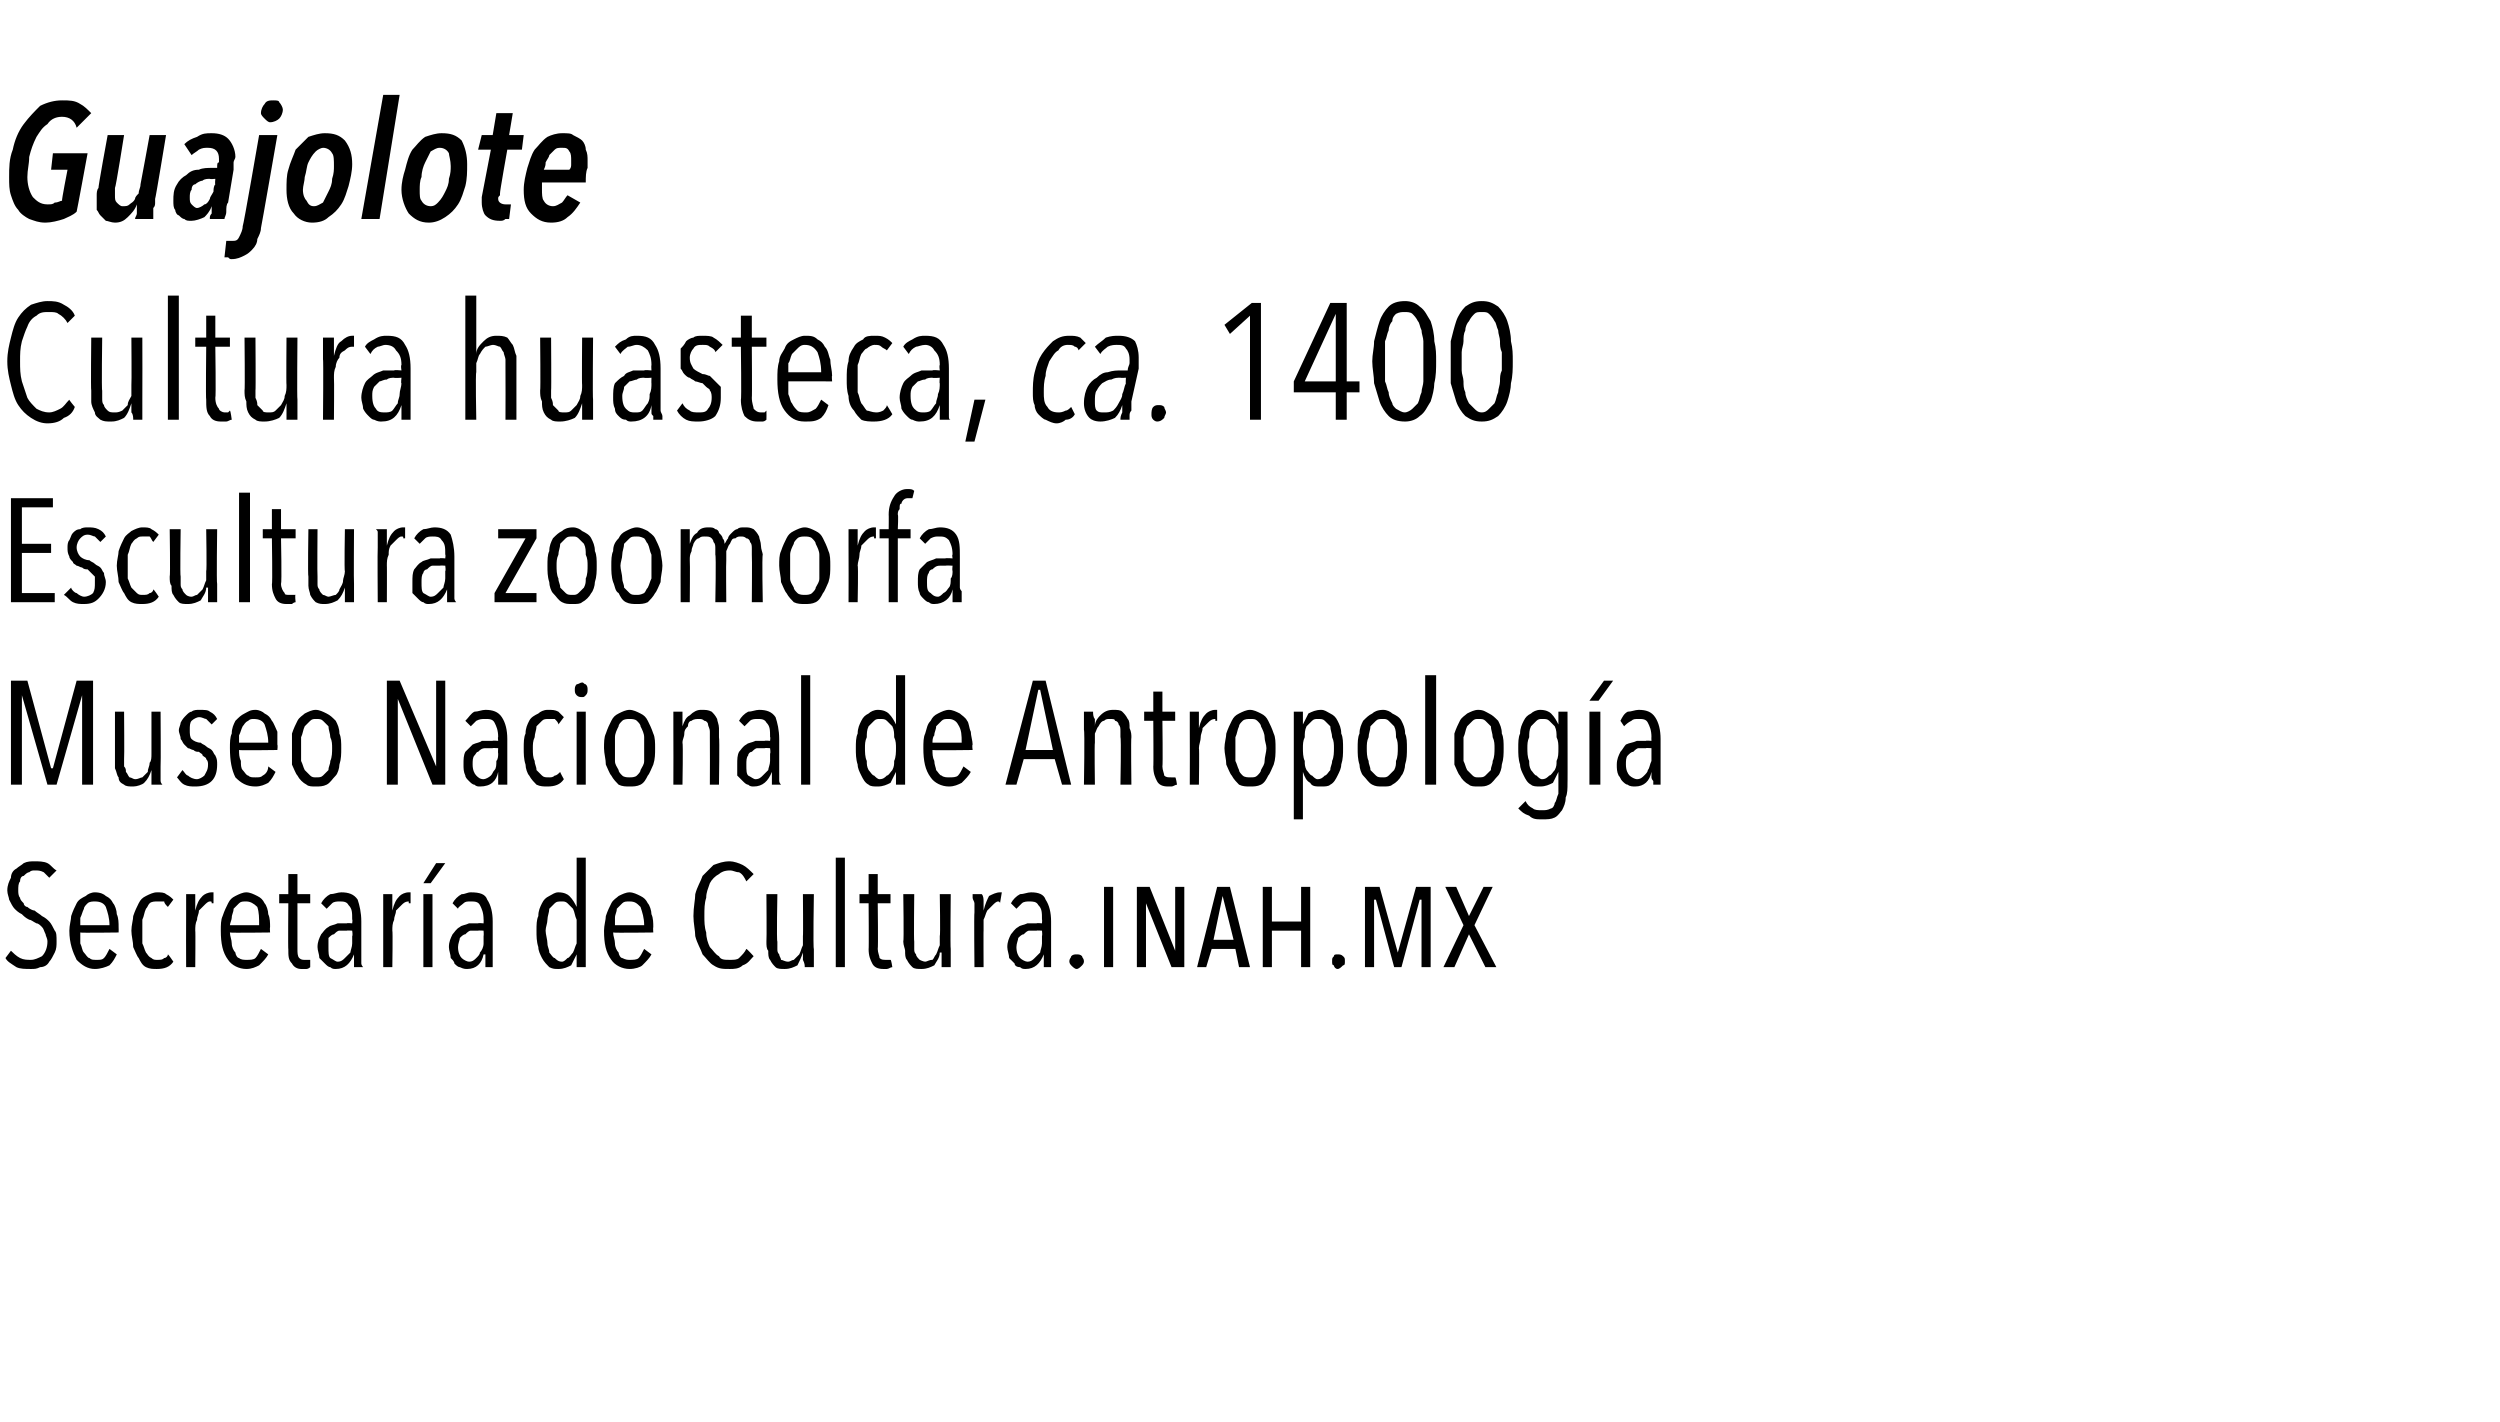
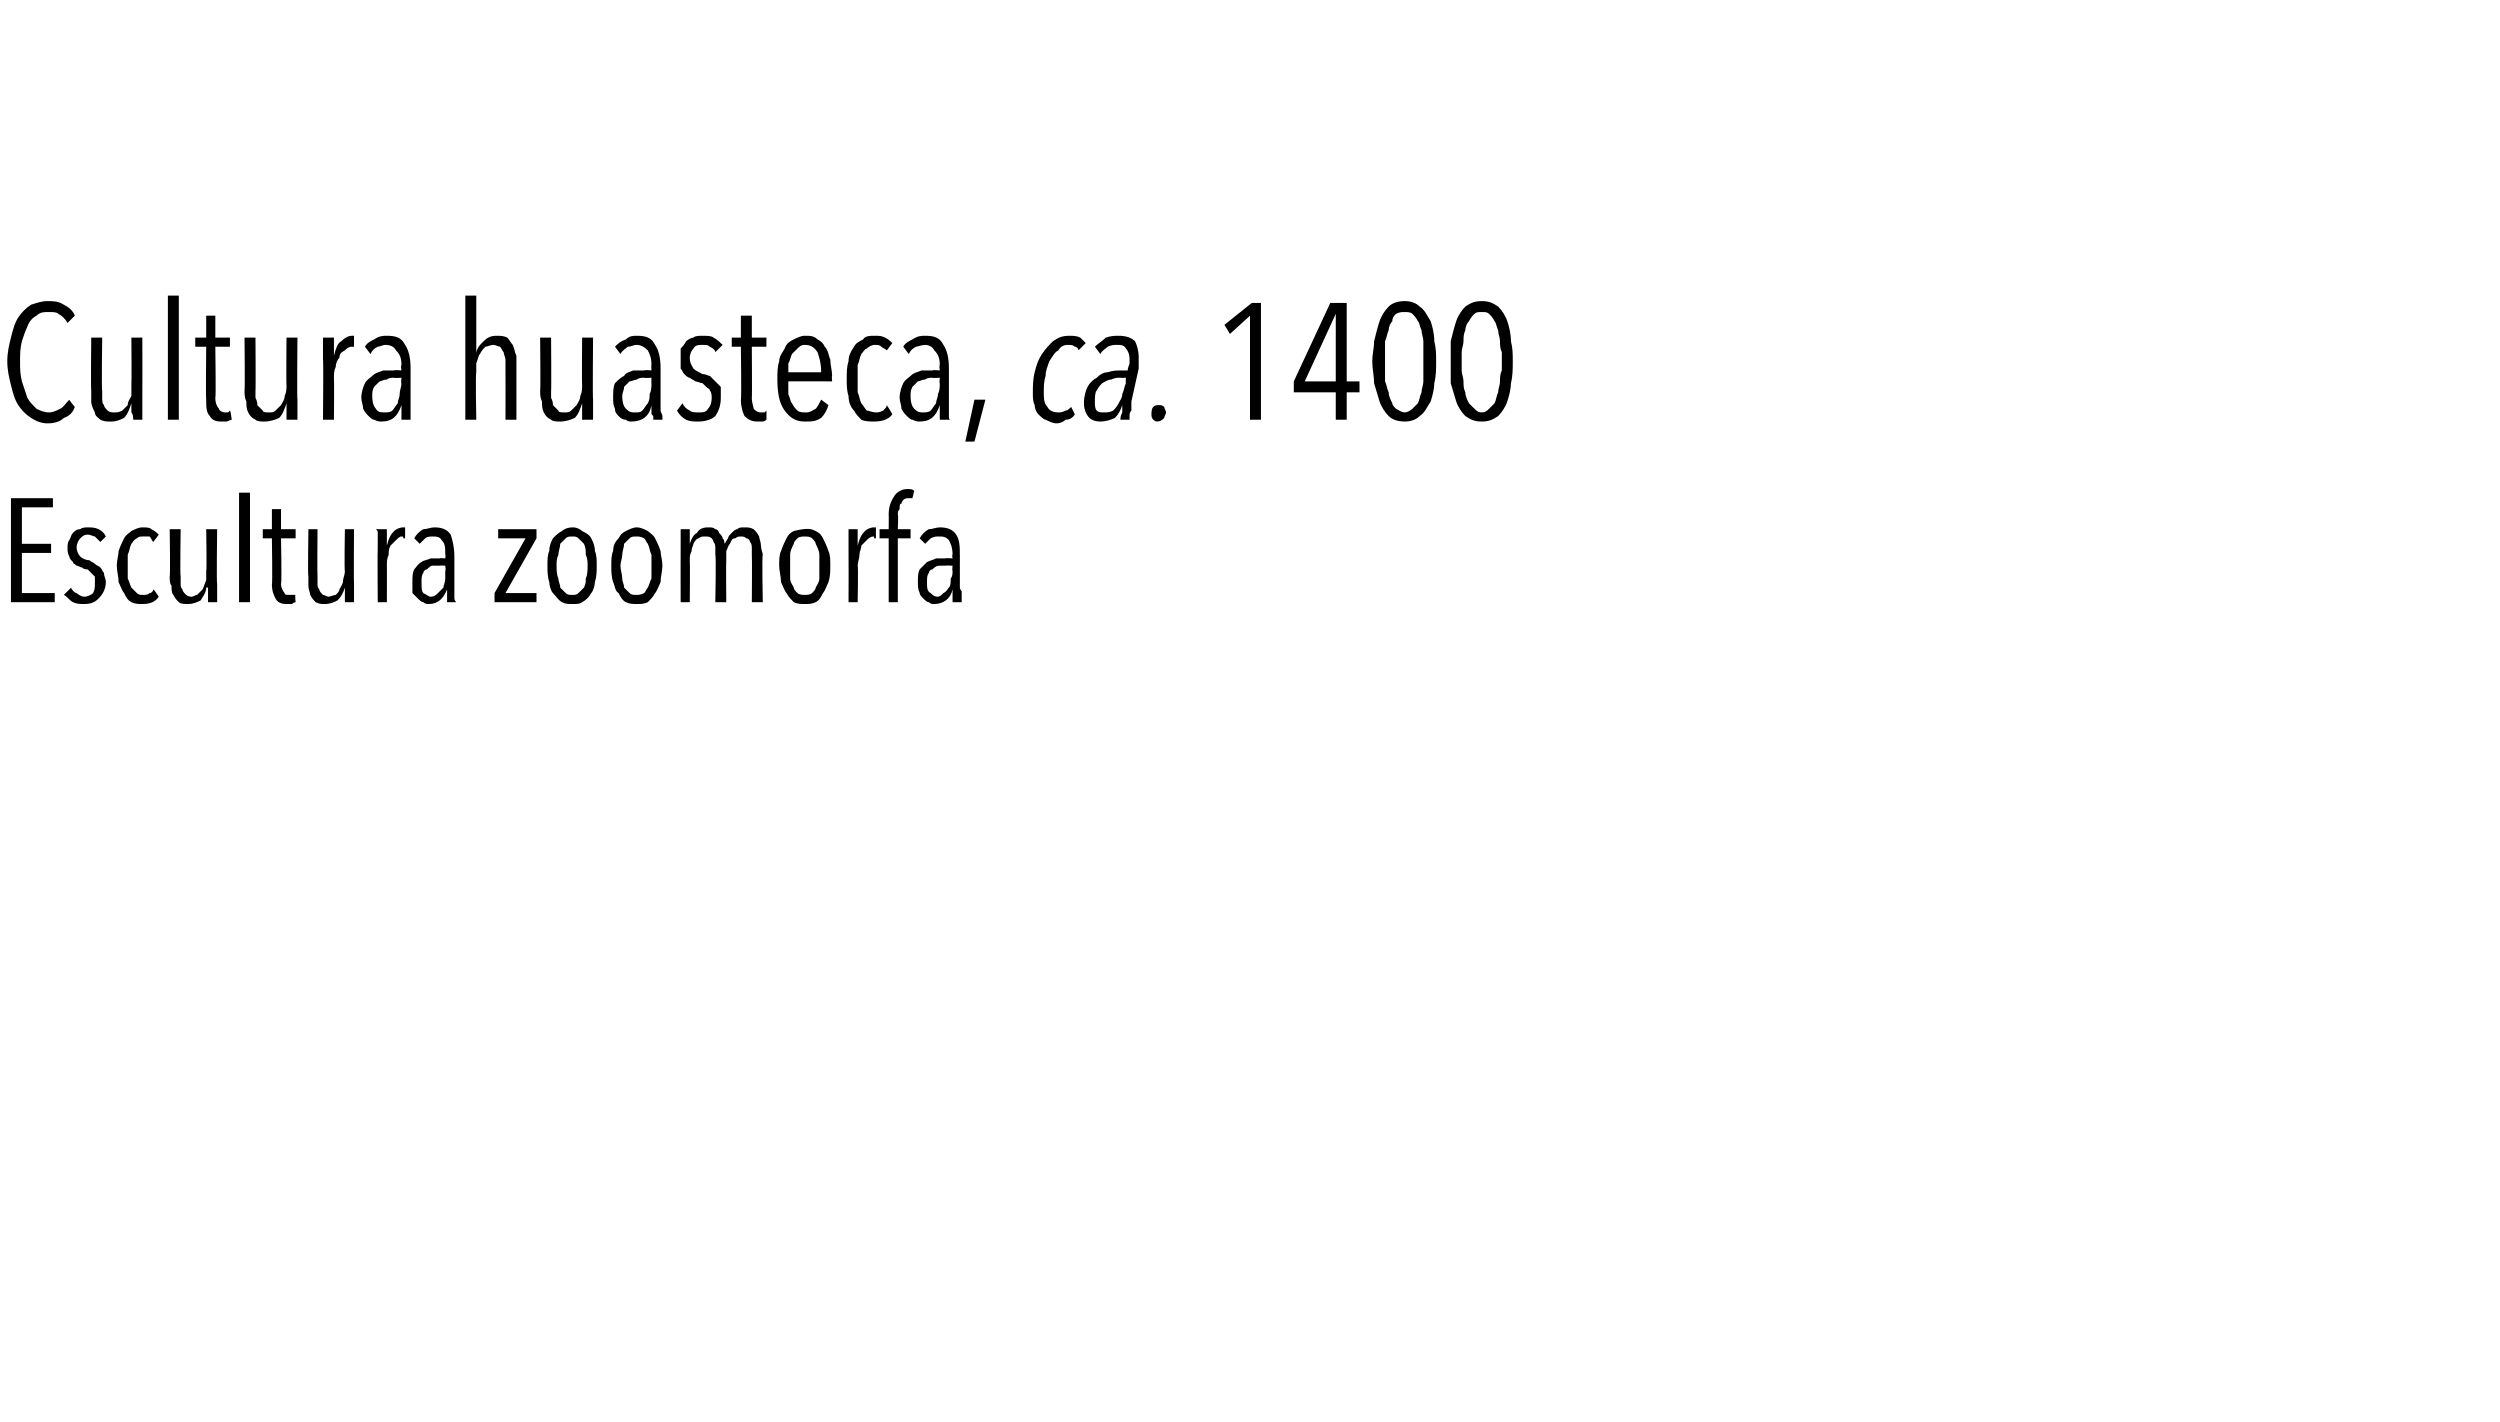
<svg xmlns="http://www.w3.org/2000/svg" version="1.1" width="137px" height="77.9px" viewBox="0 -3 137 77.9" style="top:-3px">
  <desc>Guajolote Cultura huasteca, ca 1400 Escultura zoomorfa Museo Nacional de Antropología Secretaría de Cultura inah mx</desc>
  <defs />
  <g id="Polygon18284">
-     <path d="M 3.1 48.6 C 3.1 48.8 3.1 49 3 49.2 C 2.9 49.4 2.8 49.6 2.7 49.7 C 2.6 49.9 2.4 50 2.2 50 C 2 50.1 1.9 50.1 1.7 50.1 C 1.4 50.1 1.1 50.1 0.9 50 C 0.6 49.8 0.4 49.7 0.3 49.5 C 0.3 49.5 0.6 49.1 0.6 49.1 C 0.7 49.2 0.9 49.4 1.1 49.5 C 1.3 49.6 1.5 49.6 1.7 49.6 C 1.9 49.6 2.1 49.5 2.3 49.4 C 2.5 49.2 2.6 48.9 2.6 48.6 C 2.6 48.4 2.5 48.3 2.5 48.2 C 2.4 48 2.4 47.9 2.3 47.8 C 2.2 47.7 2.1 47.6 2 47.6 C 1.8 47.5 1.7 47.4 1.6 47.4 C 1.4 47.3 1.3 47.2 1.2 47.1 C 1 47 0.9 46.9 0.8 46.8 C 0.7 46.7 0.6 46.5 0.5 46.3 C 0.5 46.2 0.4 46 0.4 45.8 C 0.4 45.5 0.5 45.3 0.6 45.1 C 0.6 44.9 0.7 44.7 0.9 44.6 C 1 44.5 1.2 44.4 1.3 44.3 C 1.5 44.2 1.7 44.2 1.9 44.2 C 2.1 44.2 2.4 44.2 2.6 44.3 C 2.8 44.4 2.9 44.6 3.1 44.7 C 3.1 44.7 2.7 45.1 2.7 45.1 C 2.6 45 2.5 44.9 2.4 44.8 C 2.2 44.7 2.1 44.7 1.9 44.7 C 1.8 44.7 1.7 44.7 1.6 44.8 C 1.5 44.8 1.4 44.9 1.3 45 C 1.2 45 1.1 45.1 1.1 45.3 C 1 45.4 1 45.6 1 45.8 C 1 45.9 1 46.1 1.1 46.2 C 1.1 46.3 1.2 46.4 1.3 46.5 C 1.3 46.6 1.4 46.7 1.5 46.7 C 1.6 46.8 1.8 46.9 1.9 46.9 C 2 47 2.2 47.1 2.3 47.2 C 2.5 47.3 2.6 47.4 2.7 47.5 C 2.8 47.6 2.9 47.8 3 48 C 3.1 48.1 3.1 48.3 3.1 48.6 Z M 4.4 48.1 C 4.4 48.3 4.4 48.5 4.4 48.7 C 4.5 48.9 4.5 49.1 4.6 49.2 C 4.7 49.3 4.8 49.5 4.9 49.5 C 5 49.6 5.1 49.6 5.3 49.6 C 5.5 49.6 5.6 49.6 5.7 49.5 C 5.8 49.4 5.9 49.2 6 49 C 6 49 6.4 49.3 6.4 49.3 C 6.3 49.5 6.2 49.7 6 49.9 C 5.8 50 5.5 50.1 5.2 50.1 C 4.8 50.1 4.5 49.9 4.2 49.6 C 4 49.2 3.8 48.7 3.8 48 C 3.8 47.7 3.9 47.4 3.9 47.2 C 4 46.9 4.1 46.7 4.2 46.5 C 4.3 46.3 4.5 46.2 4.7 46.1 C 4.8 46 5 45.9 5.2 45.9 C 5.5 45.9 5.7 46 5.8 46.1 C 6 46.2 6.1 46.3 6.2 46.5 C 6.3 46.6 6.4 46.9 6.4 47.1 C 6.5 47.3 6.5 47.6 6.5 47.8 C 6.51 47.84 6.5 48.1 6.5 48.1 C 6.5 48.1 4.38 48.13 4.4 48.1 Z M 6 47.7 C 6 47.3 5.9 47 5.8 46.7 C 5.7 46.5 5.5 46.4 5.2 46.4 C 5.1 46.4 4.9 46.4 4.8 46.5 C 4.7 46.6 4.6 46.7 4.6 46.8 C 4.5 47 4.5 47.1 4.4 47.3 C 4.4 47.4 4.4 47.6 4.4 47.7 C 4.4 47.7 6 47.7 6 47.7 Z M 9.5 49.7 C 9.3 50 9 50.1 8.6 50.1 C 8.4 50.1 8.2 50.1 8 50 C 7.8 49.9 7.7 49.7 7.6 49.5 C 7.5 49.4 7.4 49.1 7.3 48.9 C 7.3 48.6 7.2 48.3 7.2 48 C 7.2 47.7 7.3 47.4 7.3 47.2 C 7.4 46.9 7.5 46.7 7.6 46.5 C 7.7 46.3 7.8 46.2 8 46.1 C 8.2 46 8.4 45.9 8.6 45.9 C 8.8 45.9 9 45.9 9.1 46 C 9.3 46.1 9.4 46.2 9.5 46.3 C 9.5 46.3 9.2 46.7 9.2 46.7 C 9.1 46.6 9 46.5 9 46.4 C 8.9 46.4 8.7 46.4 8.6 46.4 C 8.5 46.4 8.3 46.4 8.2 46.5 C 8.1 46.6 8.1 46.7 8 46.8 C 7.9 47 7.9 47.2 7.8 47.4 C 7.8 47.6 7.8 47.8 7.8 48 C 7.8 48.3 7.8 48.5 7.8 48.7 C 7.9 48.9 7.9 49 8 49.2 C 8.1 49.3 8.1 49.4 8.3 49.5 C 8.4 49.6 8.5 49.6 8.6 49.6 C 8.8 49.6 8.9 49.6 9 49.5 C 9.1 49.5 9.2 49.4 9.2 49.3 C 9.24 49.31 9.5 49.7 9.5 49.7 C 9.5 49.7 9.48 49.72 9.5 49.7 Z M 10.7 46.9 C 10.8 46.5 10.9 46.3 11.1 46.1 C 11.2 46 11.4 45.9 11.6 45.9 C 11.6 45.9 11.7 45.9 11.7 45.9 C 11.7 45.9 11.7 46.5 11.7 46.5 C 11.7 46.5 11.6 46.5 11.6 46.5 C 11.6 46.4 11.6 46.4 11.5 46.4 C 11.4 46.4 11.3 46.5 11.2 46.6 C 11.1 46.7 11 46.8 10.9 46.9 C 10.9 47.1 10.8 47.2 10.8 47.4 C 10.7 47.6 10.7 47.8 10.7 48 C 10.72 47.98 10.7 50 10.7 50 L 10.2 50 C 10.2 50 10.19 47.03 10.2 47 C 10.2 46.9 10.2 46.9 10.2 46.8 C 10.2 46.7 10.2 46.6 10.2 46.5 C 10.2 46.4 10.2 46.3 10.2 46.2 C 10.2 46.1 10.2 46.1 10.2 46 C 10.2 46 10.7 46 10.7 46 C 10.7 46.1 10.7 46.3 10.7 46.4 C 10.7 46.6 10.7 46.7 10.7 46.9 C 10.7 46.9 10.7 46.9 10.7 46.9 C 10.7 46.9 10.72 46.9 10.7 46.9 Z M 12.6 48.1 C 12.6 48.3 12.7 48.5 12.7 48.7 C 12.7 48.9 12.8 49.1 12.9 49.2 C 12.9 49.3 13 49.5 13.1 49.5 C 13.2 49.6 13.4 49.6 13.5 49.6 C 13.7 49.6 13.9 49.6 14 49.5 C 14.1 49.4 14.2 49.2 14.3 49 C 14.3 49 14.7 49.3 14.7 49.3 C 14.6 49.5 14.4 49.7 14.2 49.9 C 14 50 13.8 50.1 13.5 50.1 C 13.1 50.1 12.7 49.9 12.5 49.6 C 12.2 49.2 12.1 48.7 12.1 48 C 12.1 47.7 12.1 47.4 12.2 47.2 C 12.3 46.9 12.4 46.7 12.5 46.5 C 12.6 46.3 12.7 46.2 12.9 46.1 C 13.1 46 13.3 45.9 13.5 45.9 C 13.7 45.9 13.9 46 14.1 46.1 C 14.3 46.2 14.4 46.3 14.5 46.5 C 14.6 46.6 14.7 46.9 14.7 47.1 C 14.8 47.3 14.8 47.6 14.8 47.8 C 14.78 47.84 14.8 48.1 14.8 48.1 C 14.8 48.1 12.64 48.13 12.6 48.1 Z M 14.2 47.7 C 14.2 47.3 14.2 47 14.1 46.7 C 13.9 46.5 13.7 46.4 13.5 46.4 C 13.3 46.4 13.2 46.4 13.1 46.5 C 13 46.6 12.9 46.7 12.8 46.8 C 12.8 47 12.7 47.1 12.7 47.3 C 12.7 47.4 12.6 47.6 12.6 47.7 C 12.6 47.7 14.2 47.7 14.2 47.7 Z M 17 50 C 17 50 16.9 50.1 16.8 50.1 C 16.7 50.1 16.6 50.1 16.5 50.1 C 16.3 50.1 16.1 50 16 49.8 C 15.8 49.6 15.8 49.4 15.8 49 C 15.78 49.05 15.8 46.5 15.8 46.5 L 15.3 46.5 L 15.3 46 L 15.8 46 L 15.8 44.9 L 16.3 44.9 L 16.3 46 L 17 46 L 17 46.5 L 16.3 46.5 C 16.3 46.5 16.3 48.95 16.3 49 C 16.3 49.2 16.3 49.4 16.4 49.5 C 16.5 49.6 16.6 49.6 16.7 49.6 C 16.8 49.6 16.8 49.6 16.9 49.6 C 16.9 49.6 17 49.6 17 49.6 C 17 49.58 17 50 17 50 C 17 50 17.02 50 17 50 Z M 19.4 50 C 19.4 50 19.4 49.9 19.4 49.8 C 19.4 49.8 19.4 49.7 19.4 49.6 C 19.4 49.6 19.4 49.5 19.4 49.4 C 19.4 49.4 19.4 49.3 19.4 49.3 C 19.4 49.3 19.4 49.3 19.4 49.3 C 19.2 49.8 18.9 50.1 18.4 50.1 C 18.3 50.1 18.2 50.1 18.1 50 C 18 50 17.9 49.9 17.8 49.8 C 17.7 49.7 17.6 49.6 17.5 49.5 C 17.5 49.3 17.4 49.1 17.4 48.9 C 17.4 48.6 17.5 48.4 17.6 48.2 C 17.7 48.1 17.8 47.9 18 47.8 C 18.1 47.7 18.3 47.7 18.5 47.6 C 18.7 47.6 18.9 47.6 19 47.6 C 19.02 47.57 19.3 47.6 19.3 47.6 C 19.3 47.6 19.33 47.36 19.3 47.4 C 19.3 47 19.3 46.8 19.1 46.6 C 19 46.4 18.8 46.4 18.6 46.4 C 18.5 46.4 18.3 46.4 18.2 46.5 C 18.1 46.6 18 46.7 17.9 46.8 C 17.9 46.8 17.6 46.5 17.6 46.5 C 17.7 46.3 17.9 46.1 18.1 46 C 18.3 46 18.5 45.9 18.7 45.9 C 19.1 45.9 19.4 46 19.6 46.3 C 19.7 46.6 19.8 47 19.8 47.5 C 19.8 47.5 19.8 49.2 19.8 49.2 C 19.8 49.2 19.8 49.3 19.8 49.4 C 19.8 49.4 19.8 49.5 19.8 49.6 C 19.8 49.7 19.8 49.8 19.8 49.8 C 19.8 49.9 19.9 50 19.9 50 C 19.9 50 19.4 50 19.4 50 Z M 19.3 48 C 19.3 48 19.02 47.98 19 48 C 18.9 48 18.8 48 18.6 48 C 18.5 48 18.4 48.1 18.3 48.2 C 18.2 48.2 18.1 48.3 18 48.4 C 18 48.5 18 48.7 18 48.9 C 18 49.2 18 49.4 18.1 49.5 C 18.3 49.6 18.4 49.7 18.5 49.7 C 18.7 49.7 18.8 49.6 18.9 49.5 C 19 49.4 19.1 49.3 19.2 49.2 C 19.2 49.1 19.3 48.9 19.3 48.7 C 19.3 48.6 19.3 48.4 19.3 48.3 C 19.34 48.26 19.3 48 19.3 48 Z M 21.5 46.9 C 21.6 46.5 21.7 46.3 21.9 46.1 C 22 46 22.2 45.9 22.4 45.9 C 22.4 45.9 22.5 45.9 22.5 45.9 C 22.5 45.9 22.5 46.5 22.5 46.5 C 22.5 46.5 22.4 46.5 22.4 46.5 C 22.4 46.4 22.4 46.4 22.4 46.4 C 22.2 46.4 22.1 46.5 22 46.6 C 21.9 46.7 21.8 46.8 21.7 46.9 C 21.7 47.1 21.6 47.2 21.6 47.4 C 21.5 47.6 21.5 47.8 21.5 48 C 21.53 47.98 21.5 50 21.5 50 L 21 50 C 21 50 21 47.03 21 47 C 21 46.9 21 46.9 21 46.8 C 21 46.7 21 46.6 21 46.5 C 21 46.4 21 46.3 21 46.2 C 21 46.1 21 46.1 21 46 C 21 46 21.5 46 21.5 46 C 21.5 46.1 21.5 46.3 21.5 46.4 C 21.5 46.6 21.5 46.7 21.5 46.9 C 21.51 46.9 21.5 46.9 21.5 46.9 C 21.5 46.9 21.53 46.9 21.5 46.9 Z M 23.2 50 L 23.2 46 L 23.7 46 L 23.7 50 L 23.2 50 Z M 23.6 45.4 L 23.2 45.4 L 23.9 44.3 L 24.4 44.3 L 23.6 45.4 Z M 26.6 50 C 26.6 50 26.6 49.9 26.6 49.8 C 26.6 49.8 26.6 49.7 26.6 49.6 C 26.6 49.6 26.6 49.5 26.6 49.4 C 26.6 49.4 26.6 49.3 26.6 49.3 C 26.6 49.3 26.5 49.3 26.5 49.3 C 26.4 49.8 26.1 50.1 25.6 50.1 C 25.5 50.1 25.4 50.1 25.2 50 C 25.1 50 25 49.9 24.9 49.8 C 24.9 49.7 24.8 49.6 24.7 49.5 C 24.7 49.3 24.6 49.1 24.6 48.9 C 24.6 48.6 24.7 48.4 24.8 48.2 C 24.9 48.1 25 47.9 25.2 47.8 C 25.3 47.7 25.5 47.7 25.7 47.6 C 25.9 47.6 26 47.6 26.2 47.6 C 26.2 47.57 26.5 47.6 26.5 47.6 C 26.5 47.6 26.51 47.36 26.5 47.4 C 26.5 47 26.4 46.8 26.3 46.6 C 26.2 46.4 26 46.4 25.8 46.4 C 25.6 46.4 25.5 46.4 25.4 46.5 C 25.3 46.6 25.1 46.7 25.1 46.8 C 25.1 46.8 24.8 46.5 24.8 46.5 C 24.9 46.3 25.1 46.1 25.3 46 C 25.5 46 25.6 45.9 25.8 45.9 C 26.3 45.9 26.6 46 26.7 46.3 C 26.9 46.6 27 47 27 47.5 C 27 47.5 27 49.2 27 49.2 C 27 49.2 27 49.3 27 49.4 C 27 49.4 27 49.5 27 49.6 C 27 49.7 27 49.8 27 49.8 C 27 49.9 27 50 27 50 C 27 50 26.6 50 26.6 50 Z M 26.5 48 C 26.5 48 26.2 47.98 26.2 48 C 26.1 48 25.9 48 25.8 48 C 25.7 48 25.6 48.1 25.5 48.2 C 25.4 48.2 25.3 48.3 25.2 48.4 C 25.2 48.5 25.1 48.7 25.1 48.9 C 25.1 49.2 25.2 49.4 25.3 49.5 C 25.4 49.6 25.6 49.7 25.7 49.7 C 25.9 49.7 26 49.6 26.1 49.5 C 26.2 49.4 26.3 49.3 26.3 49.2 C 26.4 49.1 26.5 48.9 26.5 48.7 C 26.5 48.6 26.5 48.4 26.5 48.3 C 26.52 48.26 26.5 48 26.5 48 Z M 31.6 50 L 31.6 49.3 C 31.6 49.3 31.6 49.29 31.6 49.3 C 31.5 49.5 31.4 49.7 31.3 49.9 C 31.1 50 30.9 50.1 30.6 50.1 C 30.4 50.1 30.3 50.1 30.1 50 C 30 49.9 29.8 49.7 29.7 49.5 C 29.6 49.3 29.5 49.1 29.5 48.9 C 29.4 48.6 29.4 48.3 29.4 48 C 29.4 47.7 29.4 47.4 29.5 47.2 C 29.5 46.9 29.6 46.7 29.7 46.5 C 29.8 46.3 29.9 46.2 30.1 46.1 C 30.3 46 30.4 45.9 30.6 45.9 C 30.9 45.9 31.1 46 31.2 46.1 C 31.4 46.3 31.5 46.5 31.6 46.7 C 31.58 46.7 31.6 46.7 31.6 46.7 L 31.6 44 L 32.1 44 L 32.1 50 L 31.6 50 Z M 31.6 48 C 31.6 47.8 31.6 47.6 31.6 47.4 C 31.5 47.2 31.5 47 31.4 46.8 C 31.3 46.7 31.2 46.6 31.1 46.5 C 31 46.4 30.9 46.4 30.8 46.4 C 30.6 46.4 30.5 46.4 30.4 46.5 C 30.3 46.6 30.2 46.7 30.1 46.8 C 30.1 47 30 47.2 30 47.4 C 30 47.6 29.9 47.8 29.9 48 C 29.9 48.2 30 48.5 30 48.7 C 30 48.9 30.1 49 30.1 49.2 C 30.2 49.3 30.3 49.5 30.4 49.5 C 30.5 49.6 30.6 49.7 30.8 49.7 C 30.9 49.7 31 49.6 31.1 49.5 C 31.2 49.5 31.3 49.3 31.4 49.2 C 31.5 49 31.5 48.9 31.6 48.7 C 31.6 48.5 31.6 48.2 31.6 48 Z M 33.6 48.1 C 33.6 48.3 33.7 48.5 33.7 48.7 C 33.7 48.9 33.8 49.1 33.9 49.2 C 33.9 49.3 34 49.5 34.1 49.5 C 34.3 49.6 34.4 49.6 34.5 49.6 C 34.7 49.6 34.9 49.6 35 49.5 C 35.1 49.4 35.2 49.2 35.3 49 C 35.3 49 35.7 49.3 35.7 49.3 C 35.6 49.5 35.4 49.7 35.2 49.9 C 35.1 50 34.8 50.1 34.5 50.1 C 34.1 50.1 33.7 49.9 33.5 49.6 C 33.2 49.2 33.1 48.7 33.1 48 C 33.1 47.7 33.2 47.4 33.2 47.2 C 33.3 46.9 33.4 46.7 33.5 46.5 C 33.6 46.3 33.8 46.2 33.9 46.1 C 34.1 46 34.3 45.9 34.5 45.9 C 34.7 45.9 34.9 46 35.1 46.1 C 35.3 46.2 35.4 46.3 35.5 46.5 C 35.6 46.6 35.7 46.9 35.7 47.1 C 35.8 47.3 35.8 47.6 35.8 47.8 C 35.78 47.84 35.8 48.1 35.8 48.1 C 35.8 48.1 33.65 48.13 33.6 48.1 Z M 35.3 47.7 C 35.3 47.3 35.2 47 35.1 46.7 C 34.9 46.5 34.8 46.4 34.5 46.4 C 34.3 46.4 34.2 46.4 34.1 46.5 C 34 46.6 33.9 46.7 33.8 46.8 C 33.8 47 33.7 47.1 33.7 47.3 C 33.7 47.4 33.7 47.6 33.7 47.7 C 33.7 47.7 35.3 47.7 35.3 47.7 Z M 41.3 49.4 C 41.1 49.6 41 49.8 40.7 49.9 C 40.5 50.1 40.2 50.1 40 50.1 C 39.6 50.1 39.4 50.1 39.1 49.9 C 38.9 49.8 38.7 49.5 38.5 49.3 C 38.4 49 38.2 48.7 38.1 48.3 C 38.1 48 38 47.6 38 47.2 C 38 46.7 38.1 46.3 38.1 46 C 38.2 45.6 38.4 45.3 38.5 45 C 38.7 44.8 38.9 44.6 39.1 44.4 C 39.4 44.3 39.6 44.2 40 44.2 C 40.2 44.2 40.5 44.3 40.7 44.4 C 40.9 44.5 41.1 44.7 41.3 44.9 C 41.3 44.9 40.9 45.3 40.9 45.3 C 40.8 45.1 40.7 44.9 40.5 44.8 C 40.3 44.8 40.2 44.7 40 44.7 C 39.7 44.7 39.5 44.8 39.4 44.9 C 39.2 45 39 45.2 38.9 45.4 C 38.8 45.7 38.7 45.9 38.7 46.2 C 38.6 46.5 38.6 46.8 38.6 47.2 C 38.6 47.5 38.6 47.8 38.7 48.1 C 38.7 48.4 38.8 48.7 38.9 48.9 C 39.1 49.1 39.2 49.3 39.4 49.4 C 39.5 49.6 39.7 49.6 40 49.6 C 40.2 49.6 40.4 49.6 40.5 49.5 C 40.7 49.3 40.8 49.2 40.9 49 C 40.94 49 41.3 49.4 41.3 49.4 C 41.3 49.4 41.3 49.36 41.3 49.4 Z M 42.6 46 C 42.6 46 42.55 48.59 42.6 48.6 C 42.6 48.7 42.6 48.8 42.6 49 C 42.6 49.1 42.6 49.2 42.7 49.3 C 42.7 49.4 42.8 49.5 42.8 49.6 C 42.9 49.6 43 49.7 43.2 49.7 C 43.3 49.7 43.4 49.6 43.5 49.6 C 43.6 49.5 43.7 49.4 43.8 49.3 C 43.9 49.1 43.9 49 44 48.8 C 44 48.7 44 48.5 44 48.3 C 44.02 48.32 44 46 44 46 L 44.6 46 C 44.6 46 44.55 49 44.6 49 C 44.6 49.1 44.6 49.2 44.6 49.3 C 44.6 49.4 44.6 49.5 44.6 49.6 C 44.6 49.7 44.6 49.7 44.6 49.8 C 44.6 49.9 44.6 50 44.6 50 C 44.6 50 44.1 50 44.1 50 C 44.1 49.9 44.1 49.8 44 49.6 C 44 49.5 44 49.4 44 49.2 C 44 49.2 44 49.2 44 49.2 C 43.9 49.5 43.8 49.7 43.7 49.9 C 43.5 50 43.3 50.1 43 50.1 C 42.8 50.1 42.6 50.1 42.5 50 C 42.4 49.9 42.3 49.8 42.2 49.6 C 42.1 49.5 42.1 49.3 42.1 49.1 C 42 49 42 48.8 42 48.6 C 42.02 48.59 42 46 42 46 L 42.6 46 Z M 45.8 50 L 45.8 44 L 46.3 44 L 46.3 50 L 45.8 50 Z M 48.9 50 C 48.8 50 48.7 50.1 48.6 50.1 C 48.6 50.1 48.5 50.1 48.4 50.1 C 48.1 50.1 47.9 50 47.8 49.8 C 47.7 49.6 47.6 49.4 47.6 49 C 47.62 49.05 47.6 46.5 47.6 46.5 L 47.1 46.5 L 47.1 46 L 47.6 46 L 47.6 44.9 L 48.1 44.9 L 48.1 46 L 48.8 46 L 48.8 46.5 L 48.1 46.5 C 48.1 46.5 48.13 48.95 48.1 49 C 48.1 49.2 48.2 49.4 48.2 49.5 C 48.3 49.6 48.4 49.6 48.6 49.6 C 48.6 49.6 48.6 49.6 48.7 49.6 C 48.8 49.6 48.8 49.6 48.8 49.6 C 48.84 49.58 48.9 50 48.9 50 C 48.9 50 48.86 50 48.9 50 Z M 50.1 46 C 50.1 46 50.07 48.59 50.1 48.6 C 50.1 48.7 50.1 48.8 50.1 49 C 50.1 49.1 50.1 49.2 50.2 49.3 C 50.2 49.4 50.3 49.5 50.4 49.6 C 50.4 49.6 50.6 49.7 50.7 49.7 C 50.8 49.7 50.9 49.6 51.1 49.6 C 51.2 49.5 51.2 49.4 51.3 49.3 C 51.4 49.1 51.4 49 51.5 48.8 C 51.5 48.7 51.5 48.5 51.5 48.3 C 51.54 48.32 51.5 46 51.5 46 L 52.1 46 C 52.1 46 52.07 49 52.1 49 C 52.1 49.1 52.1 49.2 52.1 49.3 C 52.1 49.4 52.1 49.5 52.1 49.6 C 52.1 49.7 52.1 49.7 52.1 49.8 C 52.1 49.9 52.1 50 52.1 50 C 52.1 50 51.6 50 51.6 50 C 51.6 49.9 51.6 49.8 51.6 49.6 C 51.6 49.5 51.6 49.4 51.6 49.2 C 51.6 49.2 51.5 49.2 51.5 49.2 C 51.5 49.5 51.3 49.7 51.2 49.9 C 51 50 50.8 50.1 50.5 50.1 C 50.3 50.1 50.1 50.1 50 50 C 49.9 49.9 49.8 49.8 49.7 49.6 C 49.6 49.5 49.6 49.3 49.6 49.1 C 49.6 49 49.5 48.8 49.5 48.6 C 49.54 48.59 49.5 46 49.5 46 L 50.1 46 Z M 53.9 46.9 C 54 46.5 54.1 46.3 54.2 46.1 C 54.4 46 54.6 45.9 54.8 45.9 C 54.8 45.9 54.8 45.9 54.9 45.9 C 54.9 45.9 54.8 46.5 54.8 46.5 C 54.8 46.5 54.8 46.5 54.8 46.5 C 54.8 46.4 54.7 46.4 54.7 46.4 C 54.6 46.4 54.5 46.5 54.4 46.6 C 54.3 46.7 54.2 46.8 54.1 46.9 C 54 47.1 54 47.2 53.9 47.4 C 53.9 47.6 53.9 47.8 53.9 48 C 53.89 47.98 53.9 50 53.9 50 L 53.4 50 C 53.4 50 53.37 47.03 53.4 47 C 53.4 46.9 53.4 46.9 53.4 46.8 C 53.4 46.7 53.4 46.6 53.4 46.5 C 53.4 46.4 53.3 46.3 53.3 46.2 C 53.3 46.1 53.3 46.1 53.3 46 C 53.3 46 53.8 46 53.8 46 C 53.9 46.1 53.9 46.3 53.9 46.4 C 53.9 46.6 53.9 46.7 53.9 46.9 C 53.88 46.9 53.9 46.9 53.9 46.9 C 53.9 46.9 53.89 46.9 53.9 46.9 Z M 57.2 50 C 57.2 50 57.2 49.9 57.2 49.8 C 57.2 49.8 57.2 49.7 57.2 49.6 C 57.2 49.6 57.2 49.5 57.2 49.4 C 57.2 49.4 57.2 49.3 57.2 49.3 C 57.2 49.3 57.2 49.3 57.2 49.3 C 57 49.8 56.7 50.1 56.2 50.1 C 56.1 50.1 56 50.1 55.9 50 C 55.7 50 55.6 49.9 55.6 49.8 C 55.5 49.7 55.4 49.6 55.3 49.5 C 55.3 49.3 55.2 49.1 55.2 48.9 C 55.2 48.6 55.3 48.4 55.4 48.2 C 55.5 48.1 55.6 47.9 55.8 47.8 C 55.9 47.7 56.1 47.7 56.3 47.6 C 56.5 47.6 56.6 47.6 56.8 47.6 C 56.81 47.57 57.1 47.6 57.1 47.6 C 57.1 47.6 57.12 47.36 57.1 47.4 C 57.1 47 57.1 46.8 56.9 46.6 C 56.8 46.4 56.6 46.4 56.4 46.4 C 56.3 46.4 56.1 46.4 56 46.5 C 55.9 46.6 55.8 46.7 55.7 46.8 C 55.7 46.8 55.4 46.5 55.4 46.5 C 55.5 46.3 55.7 46.1 55.9 46 C 56.1 46 56.3 45.9 56.5 45.9 C 56.9 45.9 57.2 46 57.3 46.3 C 57.5 46.6 57.6 47 57.6 47.5 C 57.6 47.5 57.6 49.2 57.6 49.2 C 57.6 49.2 57.6 49.3 57.6 49.4 C 57.6 49.4 57.6 49.5 57.6 49.6 C 57.6 49.7 57.6 49.8 57.6 49.8 C 57.6 49.9 57.6 50 57.6 50 C 57.6 50 57.2 50 57.2 50 Z M 57.1 48 C 57.1 48 56.81 47.98 56.8 48 C 56.7 48 56.6 48 56.4 48 C 56.3 48 56.2 48.1 56.1 48.2 C 56 48.2 55.9 48.3 55.8 48.4 C 55.8 48.5 55.7 48.7 55.7 48.9 C 55.7 49.2 55.8 49.4 55.9 49.5 C 56 49.6 56.2 49.7 56.3 49.7 C 56.5 49.7 56.6 49.6 56.7 49.5 C 56.8 49.4 56.9 49.3 57 49.2 C 57 49.1 57.1 48.9 57.1 48.7 C 57.1 48.6 57.1 48.4 57.1 48.3 C 57.13 48.26 57.1 48 57.1 48 Z M 59.4 49.7 C 59.4 49.8 59.3 49.9 59.3 49.9 C 59.2 50 59.1 50.1 59 50.1 C 58.9 50.1 58.8 50 58.7 49.9 C 58.7 49.9 58.6 49.8 58.6 49.7 C 58.6 49.5 58.7 49.5 58.7 49.4 C 58.8 49.3 58.9 49.3 59 49.3 C 59.1 49.3 59.2 49.3 59.3 49.4 C 59.3 49.5 59.4 49.5 59.4 49.7 Z M 60.5 50 L 60.5 45.6 L 61 45.6 L 61 50 L 60.5 50 Z M 64.2 50 L 62.8 46.5 L 62.8 46.5 L 62.8 50 L 62.3 50 L 62.3 45.6 L 63 45.6 L 64.4 49.1 L 64.4 49.1 L 64.4 45.6 L 64.9 45.6 L 64.9 50 L 64.2 50 Z M 67.9 50 L 67.7 49 L 66.4 49 L 66.1 50 L 65.6 50 L 66.7 45.6 L 67.4 45.6 L 68.5 50 L 67.9 50 Z M 67 46.1 L 67 46.1 L 66.5 48.5 L 67.6 48.5 L 67 46.1 Z M 71.3 50 L 71.3 48 L 69.7 48 L 69.7 50 L 69.2 50 L 69.2 45.6 L 69.7 45.6 L 69.7 47.5 L 71.3 47.5 L 71.3 45.6 L 71.8 45.6 L 71.8 50 L 71.3 50 Z M 73.7 49.7 C 73.7 49.8 73.7 49.9 73.6 49.9 C 73.5 50 73.4 50.1 73.3 50.1 C 73.2 50.1 73.1 50 73.1 49.9 C 73 49.9 73 49.8 73 49.7 C 73 49.5 73 49.5 73.1 49.4 C 73.1 49.3 73.2 49.3 73.3 49.3 C 73.4 49.3 73.5 49.3 73.6 49.4 C 73.7 49.5 73.7 49.5 73.7 49.7 Z M 77.9 50 L 77.9 46.3 L 77.8 46.3 L 76.8 50 L 76.4 50 L 75.4 46.3 L 75.3 46.3 L 75.3 50 L 74.8 50 L 74.8 45.6 L 75.6 45.6 L 76.6 49.2 L 76.6 49.2 L 77.6 45.6 L 78.4 45.6 L 78.4 50 L 77.9 50 Z M 81.4 50 L 80.5 48.2 L 79.7 50 L 79.1 50 L 80.2 47.7 L 79.2 45.6 L 79.8 45.6 L 80.5 47.2 L 81.3 45.6 L 81.8 45.6 L 80.8 47.7 L 82 50 L 81.4 50 Z " stroke="none" fill="#000" />
-   </g>
+     </g>
  <g id="Polygon18283">
-     <path d="M 4.5 40 L 4.5 35.1 L 4.5 35.1 L 3.1 40 L 2.6 40 L 1.2 35.1 L 1.2 35.1 L 1.2 40 L 0.6 40 L 0.6 34.3 L 1.5 34.3 L 2.8 39.1 L 2.9 39.1 L 4.2 34.3 L 5.1 34.3 L 5.1 40 L 4.5 40 Z M 6.8 36 C 6.8 36 6.82 38.59 6.8 38.6 C 6.8 38.7 6.8 38.8 6.8 39 C 6.9 39.1 6.9 39.2 6.9 39.3 C 7 39.4 7 39.5 7.1 39.6 C 7.2 39.6 7.3 39.7 7.4 39.7 C 7.6 39.7 7.7 39.6 7.8 39.6 C 7.9 39.5 8 39.4 8.1 39.3 C 8.1 39.1 8.2 39 8.2 38.8 C 8.3 38.7 8.3 38.5 8.3 38.3 C 8.3 38.32 8.3 36 8.3 36 L 8.8 36 C 8.8 36 8.82 39 8.8 39 C 8.8 39.1 8.8 39.2 8.8 39.3 C 8.8 39.4 8.8 39.5 8.8 39.6 C 8.8 39.7 8.8 39.7 8.8 39.8 C 8.8 39.9 8.9 40 8.9 40 C 8.9 40 8.3 40 8.3 40 C 8.3 39.9 8.3 39.8 8.3 39.6 C 8.3 39.5 8.3 39.4 8.3 39.2 C 8.3 39.2 8.3 39.2 8.3 39.2 C 8.2 39.5 8.1 39.7 7.9 39.9 C 7.8 40 7.5 40.1 7.3 40.1 C 7.1 40.1 6.9 40.1 6.8 40 C 6.6 39.9 6.5 39.8 6.5 39.6 C 6.4 39.5 6.4 39.3 6.3 39.1 C 6.3 39 6.3 38.8 6.3 38.6 C 6.3 38.59 6.3 36 6.3 36 L 6.8 36 Z M 11.6 36.7 C 11.5 36.6 11.4 36.5 11.3 36.4 C 11.2 36.4 11.1 36.3 10.9 36.3 C 10.8 36.3 10.6 36.4 10.5 36.5 C 10.4 36.6 10.4 36.8 10.4 37 C 10.4 37.2 10.4 37.4 10.5 37.5 C 10.6 37.6 10.8 37.7 11 37.7 C 11.1 37.8 11.2 37.8 11.3 37.9 C 11.4 38 11.5 38 11.6 38.1 C 11.7 38.2 11.7 38.3 11.8 38.4 C 11.9 38.6 11.9 38.7 11.9 38.9 C 11.9 39.3 11.8 39.6 11.6 39.8 C 11.4 40 11.1 40.1 10.7 40.1 C 10.5 40.1 10.3 40.1 10.1 40 C 9.9 39.9 9.8 39.7 9.7 39.6 C 9.7 39.6 10 39.2 10 39.2 C 10.1 39.3 10.2 39.5 10.3 39.5 C 10.4 39.6 10.6 39.7 10.8 39.7 C 10.9 39.7 11.1 39.6 11.2 39.5 C 11.3 39.3 11.4 39.2 11.4 38.9 C 11.4 38.8 11.4 38.7 11.3 38.6 C 11.3 38.5 11.2 38.5 11.1 38.4 C 11.1 38.3 11 38.3 10.9 38.2 C 10.8 38.2 10.7 38.2 10.6 38.1 C 10.5 38.1 10.4 38 10.3 38 C 10.2 37.9 10.2 37.9 10.1 37.8 C 10 37.7 10 37.6 9.9 37.5 C 9.9 37.3 9.8 37.2 9.8 37 C 9.8 36.9 9.9 36.7 9.9 36.6 C 10 36.4 10.1 36.3 10.2 36.2 C 10.3 36.1 10.4 36 10.5 36 C 10.6 35.9 10.8 35.9 10.9 35.9 C 11.2 35.9 11.4 35.9 11.5 36 C 11.7 36.1 11.8 36.2 11.9 36.4 C 11.9 36.4 11.6 36.7 11.6 36.7 Z M 13.1 38.1 C 13.1 38.3 13.1 38.5 13.2 38.7 C 13.2 38.9 13.2 39.1 13.3 39.2 C 13.4 39.3 13.5 39.5 13.6 39.5 C 13.7 39.6 13.8 39.6 14 39.6 C 14.2 39.6 14.3 39.6 14.4 39.5 C 14.6 39.4 14.7 39.2 14.7 39 C 14.7 39 15.1 39.3 15.1 39.3 C 15 39.5 14.9 39.7 14.7 39.9 C 14.5 40 14.3 40.1 14 40.1 C 13.5 40.1 13.2 39.9 12.9 39.6 C 12.7 39.2 12.6 38.7 12.6 38 C 12.6 37.7 12.6 37.4 12.7 37.2 C 12.7 36.9 12.8 36.7 12.9 36.5 C 13.1 36.3 13.2 36.2 13.4 36.1 C 13.6 36 13.7 35.9 14 35.9 C 14.2 35.9 14.4 36 14.5 36.1 C 14.7 36.2 14.8 36.3 14.9 36.5 C 15 36.6 15.1 36.9 15.2 37.1 C 15.2 37.3 15.2 37.6 15.2 37.8 C 15.23 37.84 15.2 38.1 15.2 38.1 C 15.2 38.1 13.1 38.13 13.1 38.1 Z M 14.7 37.7 C 14.7 37.3 14.6 37 14.5 36.7 C 14.4 36.5 14.2 36.4 13.9 36.4 C 13.8 36.4 13.7 36.4 13.6 36.5 C 13.4 36.6 13.4 36.7 13.3 36.8 C 13.2 37 13.2 37.1 13.1 37.3 C 13.1 37.4 13.1 37.6 13.1 37.7 C 13.1 37.7 14.7 37.7 14.7 37.7 Z M 18.7 38 C 18.7 38.3 18.7 38.6 18.6 38.9 C 18.6 39.1 18.5 39.4 18.4 39.5 C 18.2 39.7 18.1 39.9 17.9 40 C 17.7 40.1 17.5 40.1 17.3 40.1 C 17.1 40.1 16.9 40.1 16.8 40 C 16.6 39.9 16.4 39.7 16.3 39.5 C 16.2 39.4 16.1 39.1 16 38.9 C 16 38.6 16 38.3 16 38 C 16 37.7 16 37.4 16 37.2 C 16.1 36.9 16.2 36.7 16.3 36.5 C 16.4 36.3 16.6 36.2 16.7 36.1 C 16.9 36 17.1 35.9 17.3 35.9 C 17.5 35.9 17.7 36 17.9 36.1 C 18.1 36.2 18.2 36.3 18.4 36.5 C 18.5 36.7 18.6 36.9 18.6 37.2 C 18.7 37.4 18.7 37.7 18.7 38 Z M 18.2 38 C 18.2 37.8 18.2 37.6 18.1 37.4 C 18.1 37.2 18 37 18 36.8 C 17.9 36.7 17.8 36.6 17.7 36.5 C 17.6 36.4 17.5 36.4 17.3 36.4 C 17.2 36.4 17.1 36.4 17 36.5 C 16.9 36.6 16.8 36.7 16.7 36.8 C 16.6 37 16.6 37.2 16.5 37.4 C 16.5 37.6 16.5 37.8 16.5 38 C 16.5 38.2 16.5 38.5 16.5 38.7 C 16.6 38.9 16.6 39 16.7 39.2 C 16.8 39.3 16.9 39.4 17 39.5 C 17.1 39.6 17.2 39.6 17.3 39.6 C 17.5 39.6 17.6 39.6 17.7 39.5 C 17.8 39.4 17.9 39.3 18 39.2 C 18 39 18.1 38.9 18.1 38.7 C 18.2 38.5 18.2 38.2 18.2 38 Z M 23.7 40 L 21.8 35.3 L 21.8 35.3 L 21.8 40 L 21.2 40 L 21.2 34.3 L 21.9 34.3 L 23.9 39 L 23.9 39 L 23.9 34.3 L 24.4 34.3 L 24.4 40 L 23.7 40 Z M 27.3 40 C 27.3 40 27.3 39.9 27.3 39.8 C 27.3 39.8 27.3 39.7 27.3 39.6 C 27.3 39.6 27.3 39.5 27.3 39.4 C 27.3 39.4 27.3 39.3 27.3 39.3 C 27.3 39.3 27.3 39.3 27.3 39.3 C 27.2 39.8 26.9 40.1 26.3 40.1 C 26.2 40.1 26.1 40.1 26 40 C 25.9 40 25.8 39.9 25.7 39.8 C 25.6 39.7 25.5 39.6 25.5 39.5 C 25.4 39.3 25.4 39.1 25.4 38.9 C 25.4 38.6 25.4 38.4 25.5 38.2 C 25.6 38.1 25.8 37.9 25.9 37.8 C 26.1 37.7 26.3 37.7 26.4 37.6 C 26.6 37.6 26.8 37.6 27 37.6 C 26.96 37.57 27.3 37.6 27.3 37.6 C 27.3 37.6 27.27 37.36 27.3 37.4 C 27.3 37 27.2 36.8 27.1 36.6 C 27 36.4 26.8 36.4 26.6 36.4 C 26.4 36.4 26.3 36.4 26.1 36.5 C 26 36.6 25.9 36.7 25.8 36.8 C 25.8 36.8 25.5 36.5 25.5 36.5 C 25.7 36.3 25.8 36.1 26 36 C 26.2 36 26.4 35.9 26.6 35.9 C 27 35.9 27.3 36 27.5 36.3 C 27.7 36.6 27.8 37 27.8 37.5 C 27.8 37.5 27.8 39.2 27.8 39.2 C 27.8 39.2 27.8 39.3 27.8 39.4 C 27.8 39.4 27.8 39.5 27.8 39.6 C 27.8 39.7 27.8 39.8 27.8 39.8 C 27.8 39.9 27.8 40 27.8 40 C 27.8 40 27.3 40 27.3 40 Z M 27.3 38 C 27.3 38 26.96 37.98 27 38 C 26.8 38 26.7 38 26.6 38 C 26.4 38 26.3 38.1 26.2 38.2 C 26.1 38.2 26.1 38.3 26 38.4 C 25.9 38.5 25.9 38.7 25.9 38.9 C 25.9 39.2 26 39.4 26.1 39.5 C 26.2 39.6 26.3 39.7 26.5 39.7 C 26.6 39.7 26.8 39.6 26.9 39.5 C 27 39.4 27 39.3 27.1 39.2 C 27.2 39.1 27.2 38.9 27.2 38.7 C 27.3 38.6 27.3 38.4 27.3 38.3 C 27.28 38.26 27.3 38 27.3 38 Z M 30.9 39.7 C 30.7 40 30.4 40.1 30 40.1 C 29.8 40.1 29.6 40.1 29.4 40 C 29.3 39.9 29.1 39.7 29 39.5 C 28.9 39.4 28.8 39.1 28.8 38.9 C 28.7 38.6 28.7 38.3 28.7 38 C 28.7 37.7 28.7 37.4 28.8 37.2 C 28.8 36.9 28.9 36.7 29 36.5 C 29.1 36.3 29.3 36.2 29.5 36.1 C 29.6 36 29.8 35.9 30 35.9 C 30.3 35.9 30.4 35.9 30.6 36 C 30.7 36.1 30.8 36.2 30.9 36.3 C 30.9 36.3 30.6 36.7 30.6 36.7 C 30.6 36.6 30.5 36.5 30.4 36.4 C 30.3 36.4 30.2 36.4 30.1 36.4 C 29.9 36.4 29.8 36.4 29.7 36.5 C 29.6 36.6 29.5 36.7 29.4 36.8 C 29.4 37 29.3 37.2 29.3 37.4 C 29.2 37.6 29.2 37.8 29.2 38 C 29.2 38.3 29.2 38.5 29.3 38.7 C 29.3 38.9 29.4 39 29.4 39.2 C 29.5 39.3 29.6 39.4 29.7 39.5 C 29.8 39.6 29.9 39.6 30.1 39.6 C 30.2 39.6 30.3 39.6 30.4 39.5 C 30.5 39.5 30.6 39.4 30.7 39.3 C 30.68 39.31 30.9 39.7 30.9 39.7 C 30.9 39.7 30.92 39.72 30.9 39.7 Z M 32.2 34.8 C 32.2 34.9 32.2 35 32.1 35.1 C 32 35.2 32 35.2 31.9 35.2 C 31.8 35.2 31.7 35.2 31.6 35.1 C 31.5 35 31.5 34.9 31.5 34.8 C 31.5 34.7 31.5 34.6 31.6 34.5 C 31.7 34.5 31.8 34.4 31.9 34.4 C 32 34.4 32 34.5 32.1 34.5 C 32.2 34.6 32.2 34.7 32.2 34.8 Z M 31.6 40 L 31.6 36 L 32.1 36 L 32.1 40 L 31.6 40 Z M 35.9 38 C 35.9 38.3 35.9 38.6 35.8 38.9 C 35.7 39.1 35.6 39.4 35.5 39.5 C 35.4 39.7 35.3 39.9 35.1 40 C 34.9 40.1 34.7 40.1 34.5 40.1 C 34.3 40.1 34.1 40.1 33.9 40 C 33.8 39.9 33.6 39.7 33.5 39.5 C 33.4 39.4 33.3 39.1 33.2 38.9 C 33.2 38.6 33.1 38.3 33.1 38 C 33.1 37.7 33.1 37.4 33.2 37.2 C 33.3 36.9 33.4 36.7 33.5 36.5 C 33.6 36.3 33.7 36.2 33.9 36.1 C 34.1 36 34.3 35.9 34.5 35.9 C 34.7 35.9 34.9 36 35.1 36.1 C 35.3 36.2 35.4 36.3 35.5 36.5 C 35.6 36.7 35.7 36.9 35.8 37.2 C 35.9 37.4 35.9 37.7 35.9 38 Z M 35.3 38 C 35.3 37.8 35.3 37.6 35.3 37.4 C 35.3 37.2 35.2 37 35.1 36.8 C 35.1 36.7 35 36.6 34.9 36.5 C 34.8 36.4 34.6 36.4 34.5 36.4 C 34.4 36.4 34.2 36.4 34.1 36.5 C 34 36.6 33.9 36.7 33.9 36.8 C 33.8 37 33.7 37.2 33.7 37.4 C 33.7 37.6 33.7 37.8 33.7 38 C 33.7 38.2 33.7 38.5 33.7 38.7 C 33.7 38.9 33.8 39 33.9 39.2 C 33.9 39.3 34 39.4 34.1 39.5 C 34.2 39.6 34.4 39.6 34.5 39.6 C 34.6 39.6 34.8 39.6 34.9 39.5 C 35 39.4 35.1 39.3 35.1 39.2 C 35.2 39 35.3 38.9 35.3 38.7 C 35.3 38.5 35.3 38.2 35.3 38 Z M 38.9 40 C 38.9 40 38.91 37.44 38.9 37.4 C 38.9 37.3 38.9 37.2 38.9 37.1 C 38.9 36.9 38.8 36.8 38.8 36.7 C 38.8 36.6 38.7 36.5 38.6 36.5 C 38.5 36.4 38.4 36.4 38.3 36.4 C 38.2 36.4 38 36.4 37.9 36.5 C 37.8 36.5 37.7 36.6 37.7 36.8 C 37.6 36.9 37.5 37 37.5 37.2 C 37.5 37.4 37.4 37.5 37.4 37.7 C 37.44 37.71 37.4 40 37.4 40 L 36.9 40 C 36.9 40 36.91 37.03 36.9 37 C 36.9 36.9 36.9 36.9 36.9 36.8 C 36.9 36.7 36.9 36.6 36.9 36.5 C 36.9 36.4 36.9 36.3 36.9 36.2 C 36.9 36.1 36.9 36.1 36.9 36 C 36.9 36 37.4 36 37.4 36 C 37.4 36.1 37.4 36.3 37.4 36.4 C 37.4 36.5 37.4 36.7 37.4 36.8 C 37.4 36.8 37.4 36.8 37.4 36.8 C 37.5 36.5 37.6 36.3 37.8 36.2 C 38 36 38.2 35.9 38.4 35.9 C 38.7 35.9 38.8 35.9 39 36 C 39.1 36.1 39.2 36.2 39.3 36.4 C 39.3 36.5 39.4 36.7 39.4 36.9 C 39.4 37.1 39.4 37.3 39.4 37.4 C 39.44 37.44 39.4 40 39.4 40 L 38.9 40 Z M 42.3 40 C 42.3 40 42.3 39.9 42.3 39.8 C 42.3 39.8 42.3 39.7 42.3 39.6 C 42.3 39.6 42.3 39.5 42.3 39.4 C 42.3 39.4 42.3 39.3 42.3 39.3 C 42.3 39.3 42.3 39.3 42.3 39.3 C 42.1 39.8 41.8 40.1 41.3 40.1 C 41.2 40.1 41.1 40.1 41 40 C 40.9 40 40.8 39.9 40.7 39.8 C 40.6 39.7 40.5 39.6 40.4 39.5 C 40.4 39.3 40.4 39.1 40.4 38.9 C 40.4 38.6 40.4 38.4 40.5 38.2 C 40.6 38.1 40.7 37.9 40.9 37.8 C 41 37.7 41.2 37.7 41.4 37.6 C 41.6 37.6 41.8 37.6 41.9 37.6 C 41.92 37.57 42.2 37.6 42.2 37.6 C 42.2 37.6 42.23 37.36 42.2 37.4 C 42.2 37 42.2 36.8 42 36.6 C 41.9 36.4 41.7 36.4 41.5 36.4 C 41.4 36.4 41.2 36.4 41.1 36.5 C 41 36.6 40.9 36.7 40.8 36.8 C 40.8 36.8 40.5 36.5 40.5 36.5 C 40.6 36.3 40.8 36.1 41 36 C 41.2 36 41.4 35.9 41.6 35.9 C 42 35.9 42.3 36 42.5 36.3 C 42.6 36.6 42.7 37 42.7 37.5 C 42.7 37.5 42.7 39.2 42.7 39.2 C 42.7 39.2 42.7 39.3 42.7 39.4 C 42.7 39.4 42.7 39.5 42.7 39.6 C 42.7 39.7 42.7 39.8 42.7 39.8 C 42.7 39.9 42.8 40 42.8 40 C 42.8 40 42.3 40 42.3 40 Z M 42.2 38 C 42.2 38 41.92 37.98 41.9 38 C 41.8 38 41.7 38 41.5 38 C 41.4 38 41.3 38.1 41.2 38.2 C 41.1 38.2 41 38.3 41 38.4 C 40.9 38.5 40.9 38.7 40.9 38.9 C 40.9 39.2 40.9 39.4 41 39.5 C 41.2 39.6 41.3 39.7 41.4 39.7 C 41.6 39.7 41.7 39.6 41.8 39.5 C 41.9 39.4 42 39.3 42.1 39.2 C 42.1 39.1 42.2 38.9 42.2 38.7 C 42.2 38.6 42.2 38.4 42.2 38.3 C 42.24 38.26 42.2 38 42.2 38 Z M 43.9 40 L 43.9 34 L 44.4 34 L 44.4 40 L 43.9 40 Z M 49.1 40 L 49.1 39.3 C 49.1 39.3 49.08 39.29 49.1 39.3 C 49 39.5 48.9 39.7 48.8 39.9 C 48.6 40 48.4 40.1 48.1 40.1 C 47.9 40.1 47.7 40.1 47.6 40 C 47.4 39.9 47.3 39.7 47.2 39.5 C 47.1 39.3 47 39.1 47 38.9 C 46.9 38.6 46.9 38.3 46.9 38 C 46.9 37.7 46.9 37.4 47 37.2 C 47 36.9 47.1 36.7 47.2 36.5 C 47.3 36.3 47.4 36.2 47.6 36.1 C 47.7 36 47.9 35.9 48.1 35.9 C 48.4 35.9 48.6 36 48.7 36.1 C 48.9 36.3 49 36.5 49.1 36.7 C 49.06 36.7 49.1 36.7 49.1 36.7 L 49.1 34 L 49.6 34 L 49.6 40 L 49.1 40 Z M 49.1 38 C 49.1 37.8 49.1 37.6 49 37.4 C 49 37.2 49 37 48.9 36.8 C 48.8 36.7 48.7 36.6 48.6 36.5 C 48.5 36.4 48.4 36.4 48.2 36.4 C 48.1 36.4 48 36.4 47.9 36.5 C 47.8 36.6 47.7 36.7 47.6 36.8 C 47.5 37 47.5 37.2 47.5 37.4 C 47.4 37.6 47.4 37.8 47.4 38 C 47.4 38.2 47.4 38.5 47.5 38.7 C 47.5 38.9 47.5 39 47.6 39.2 C 47.7 39.3 47.8 39.5 47.9 39.5 C 48 39.6 48.1 39.7 48.2 39.7 C 48.4 39.7 48.5 39.6 48.6 39.5 C 48.7 39.5 48.8 39.3 48.9 39.2 C 49 39 49 38.9 49 38.7 C 49.1 38.5 49.1 38.2 49.1 38 Z M 51.1 38.1 C 51.1 38.3 51.1 38.5 51.2 38.7 C 51.2 38.9 51.3 39.1 51.3 39.2 C 51.4 39.3 51.5 39.5 51.6 39.5 C 51.7 39.6 51.9 39.6 52 39.6 C 52.2 39.6 52.4 39.6 52.5 39.5 C 52.6 39.4 52.7 39.2 52.8 39 C 52.8 39 53.2 39.3 53.2 39.3 C 53.1 39.5 52.9 39.7 52.7 39.9 C 52.5 40 52.3 40.1 52 40.1 C 51.6 40.1 51.2 39.9 51 39.6 C 50.7 39.2 50.6 38.7 50.6 38 C 50.6 37.7 50.6 37.4 50.7 37.2 C 50.8 36.9 50.8 36.7 51 36.5 C 51.1 36.3 51.2 36.2 51.4 36.1 C 51.6 36 51.8 35.9 52 35.9 C 52.2 35.9 52.4 36 52.6 36.1 C 52.7 36.2 52.9 36.3 53 36.5 C 53.1 36.6 53.1 36.9 53.2 37.1 C 53.2 37.3 53.3 37.6 53.3 37.8 C 53.26 37.84 53.3 38.1 53.3 38.1 C 53.3 38.1 51.13 38.13 51.1 38.1 Z M 52.7 37.7 C 52.7 37.3 52.7 37 52.5 36.7 C 52.4 36.5 52.2 36.4 52 36.4 C 51.8 36.4 51.7 36.4 51.6 36.5 C 51.5 36.6 51.4 36.7 51.3 36.8 C 51.3 37 51.2 37.1 51.2 37.3 C 51.1 37.4 51.1 37.6 51.1 37.7 C 51.1 37.7 52.7 37.7 52.7 37.7 Z M 58.2 40 L 57.8 38.6 L 56.1 38.6 L 55.7 40 L 55.1 40 L 56.6 34.3 L 57.3 34.3 L 58.7 40 L 58.2 40 Z M 57 34.8 L 56.9 34.8 L 56.2 38.1 L 57.7 38.1 L 57 34.8 Z M 61.4 40 C 61.4 40 61.45 37.44 61.4 37.4 C 61.4 37.3 61.4 37.2 61.4 37.1 C 61.4 36.9 61.4 36.8 61.3 36.7 C 61.3 36.6 61.2 36.5 61.1 36.5 C 61.1 36.4 61 36.4 60.8 36.4 C 60.7 36.4 60.6 36.4 60.5 36.5 C 60.4 36.5 60.3 36.6 60.2 36.8 C 60.1 36.9 60.1 37 60 37.2 C 60 37.4 60 37.5 60 37.7 C 59.97 37.71 60 40 60 40 L 59.4 40 C 59.4 40 59.45 37.03 59.4 37 C 59.4 36.9 59.4 36.9 59.4 36.8 C 59.4 36.7 59.4 36.6 59.4 36.5 C 59.4 36.4 59.4 36.3 59.4 36.2 C 59.4 36.1 59.4 36.1 59.4 36 C 59.4 36 59.9 36 59.9 36 C 59.9 36.1 59.9 36.3 60 36.4 C 60 36.5 60 36.7 60 36.8 C 60 36.8 60 36.8 60 36.8 C 60 36.5 60.2 36.3 60.3 36.2 C 60.5 36 60.7 35.9 61 35.9 C 61.2 35.9 61.4 35.9 61.5 36 C 61.6 36.1 61.7 36.2 61.8 36.4 C 61.9 36.5 61.9 36.7 61.9 36.9 C 62 37.1 62 37.3 62 37.4 C 61.97 37.44 62 40 62 40 L 61.4 40 Z M 64.5 40 C 64.4 40 64.3 40.1 64.2 40.1 C 64.2 40.1 64.1 40.1 64 40.1 C 63.7 40.1 63.5 40 63.4 39.8 C 63.3 39.6 63.2 39.4 63.2 39 C 63.22 39.05 63.2 36.5 63.2 36.5 L 62.7 36.5 L 62.7 36 L 63.2 36 L 63.2 34.9 L 63.7 34.9 L 63.7 36 L 64.4 36 L 64.4 36.5 L 63.7 36.5 C 63.7 36.5 63.73 38.95 63.7 39 C 63.7 39.2 63.8 39.4 63.8 39.5 C 63.9 39.6 64 39.6 64.2 39.6 C 64.2 39.6 64.2 39.6 64.3 39.6 C 64.4 39.6 64.4 39.6 64.4 39.6 C 64.44 39.58 64.5 40 64.5 40 C 64.5 40 64.46 40 64.5 40 Z M 65.7 36.9 C 65.8 36.5 65.9 36.3 66.1 36.1 C 66.2 36 66.4 35.9 66.6 35.9 C 66.6 35.9 66.7 35.9 66.7 35.9 C 66.7 35.9 66.7 36.5 66.7 36.5 C 66.7 36.5 66.6 36.5 66.6 36.5 C 66.6 36.4 66.6 36.4 66.6 36.4 C 66.4 36.4 66.3 36.5 66.2 36.6 C 66.1 36.7 66 36.8 65.9 36.9 C 65.9 37.1 65.8 37.2 65.8 37.4 C 65.8 37.6 65.7 37.8 65.7 38 C 65.73 37.98 65.7 40 65.7 40 L 65.2 40 C 65.2 40 65.21 37.03 65.2 37 C 65.2 36.9 65.2 36.9 65.2 36.8 C 65.2 36.7 65.2 36.6 65.2 36.5 C 65.2 36.4 65.2 36.3 65.2 36.2 C 65.2 36.1 65.2 36.1 65.2 36 C 65.2 36 65.7 36 65.7 36 C 65.7 36.1 65.7 36.3 65.7 36.4 C 65.7 36.6 65.7 36.7 65.7 36.9 C 65.72 36.9 65.7 36.9 65.7 36.9 C 65.7 36.9 65.73 36.9 65.7 36.9 Z M 69.9 38 C 69.9 38.3 69.9 38.6 69.8 38.9 C 69.7 39.1 69.6 39.4 69.5 39.5 C 69.4 39.7 69.3 39.9 69.1 40 C 68.9 40.1 68.7 40.1 68.5 40.1 C 68.3 40.1 68.1 40.1 67.9 40 C 67.8 39.9 67.6 39.7 67.5 39.5 C 67.4 39.4 67.3 39.1 67.2 38.9 C 67.2 38.6 67.1 38.3 67.1 38 C 67.1 37.7 67.2 37.4 67.2 37.2 C 67.3 36.9 67.4 36.7 67.5 36.5 C 67.6 36.3 67.7 36.2 67.9 36.1 C 68.1 36 68.3 35.9 68.5 35.9 C 68.7 35.9 68.9 36 69.1 36.1 C 69.3 36.2 69.4 36.3 69.5 36.5 C 69.6 36.7 69.7 36.9 69.8 37.2 C 69.9 37.4 69.9 37.7 69.9 38 Z M 69.4 38 C 69.4 37.8 69.3 37.6 69.3 37.4 C 69.3 37.2 69.2 37 69.1 36.8 C 69.1 36.7 69 36.6 68.9 36.5 C 68.8 36.4 68.7 36.4 68.5 36.4 C 68.4 36.4 68.2 36.4 68.1 36.5 C 68 36.6 67.9 36.7 67.9 36.8 C 67.8 37 67.8 37.2 67.7 37.4 C 67.7 37.6 67.7 37.8 67.7 38 C 67.7 38.2 67.7 38.5 67.7 38.7 C 67.8 38.9 67.8 39 67.9 39.2 C 67.9 39.3 68 39.4 68.1 39.5 C 68.2 39.6 68.4 39.6 68.5 39.6 C 68.7 39.6 68.8 39.6 68.9 39.5 C 69 39.4 69.1 39.3 69.1 39.2 C 69.2 39 69.3 38.9 69.3 38.7 C 69.3 38.5 69.4 38.2 69.4 38 Z M 73.6 38 C 73.6 38.3 73.6 38.6 73.5 38.9 C 73.5 39.1 73.4 39.3 73.3 39.5 C 73.2 39.7 73.1 39.9 72.9 40 C 72.8 40.1 72.6 40.1 72.4 40.1 C 72.1 40.1 71.9 40.1 71.8 39.9 C 71.6 39.8 71.5 39.6 71.4 39.3 C 71.42 39.32 71.4 39.3 71.4 39.3 L 71.4 41.9 L 70.9 41.9 L 70.9 36 L 71.4 36 L 71.4 36.7 C 71.4 36.7 71.41 36.74 71.4 36.7 C 71.5 36.5 71.6 36.3 71.7 36.1 C 71.9 36 72.1 35.9 72.4 35.9 C 72.6 35.9 72.7 36 72.9 36.1 C 73.1 36.2 73.2 36.3 73.3 36.5 C 73.4 36.7 73.5 36.9 73.5 37.2 C 73.6 37.4 73.6 37.7 73.6 38 Z M 73.1 38 C 73.1 37.8 73.1 37.6 73 37.4 C 73 37.2 72.9 37 72.9 36.8 C 72.8 36.7 72.7 36.6 72.6 36.5 C 72.5 36.4 72.4 36.4 72.2 36.4 C 72.1 36.4 72 36.4 71.9 36.5 C 71.8 36.6 71.7 36.7 71.6 36.8 C 71.5 37 71.5 37.2 71.5 37.4 C 71.4 37.6 71.4 37.8 71.4 38 C 71.4 38.2 71.4 38.5 71.5 38.7 C 71.5 38.9 71.5 39 71.6 39.2 C 71.7 39.3 71.8 39.5 71.9 39.5 C 72 39.6 72.1 39.7 72.2 39.7 C 72.4 39.7 72.5 39.6 72.6 39.5 C 72.7 39.5 72.8 39.3 72.9 39.2 C 72.9 39 73 38.9 73 38.7 C 73.1 38.5 73.1 38.2 73.1 38 Z M 77.1 38 C 77.1 38.3 77.1 38.6 77 38.9 C 77 39.1 76.9 39.4 76.8 39.5 C 76.7 39.7 76.5 39.9 76.3 40 C 76.2 40.1 76 40.1 75.8 40.1 C 75.5 40.1 75.4 40.1 75.2 40 C 75 39.9 74.9 39.7 74.7 39.5 C 74.6 39.4 74.5 39.1 74.5 38.9 C 74.4 38.6 74.4 38.3 74.4 38 C 74.4 37.7 74.4 37.4 74.5 37.2 C 74.5 36.9 74.6 36.7 74.7 36.5 C 74.9 36.3 75 36.2 75.2 36.1 C 75.3 36 75.5 35.9 75.8 35.9 C 76 35.9 76.2 36 76.3 36.1 C 76.5 36.2 76.7 36.3 76.8 36.5 C 76.9 36.7 77 36.9 77 37.2 C 77.1 37.4 77.1 37.7 77.1 38 Z M 76.6 38 C 76.6 37.8 76.6 37.6 76.5 37.4 C 76.5 37.2 76.5 37 76.4 36.8 C 76.3 36.7 76.2 36.6 76.1 36.5 C 76 36.4 75.9 36.4 75.8 36.4 C 75.6 36.4 75.5 36.4 75.4 36.5 C 75.3 36.6 75.2 36.7 75.1 36.8 C 75.1 37 75 37.2 75 37.4 C 74.9 37.6 74.9 37.8 74.9 38 C 74.9 38.2 74.9 38.5 75 38.7 C 75 38.9 75.1 39 75.1 39.2 C 75.2 39.3 75.3 39.4 75.4 39.5 C 75.5 39.6 75.6 39.6 75.8 39.6 C 75.9 39.6 76 39.6 76.1 39.5 C 76.2 39.4 76.3 39.3 76.4 39.2 C 76.5 39 76.5 38.9 76.5 38.7 C 76.6 38.5 76.6 38.2 76.6 38 Z M 78.1 40 L 78.1 34 L 78.7 34 L 78.7 40 L 78.1 40 Z M 82.4 38 C 82.4 38.3 82.4 38.6 82.3 38.9 C 82.3 39.1 82.2 39.4 82.1 39.5 C 81.9 39.7 81.8 39.9 81.6 40 C 81.4 40.1 81.3 40.1 81 40.1 C 80.8 40.1 80.6 40.1 80.5 40 C 80.3 39.9 80.1 39.7 80 39.5 C 79.9 39.4 79.8 39.1 79.7 38.9 C 79.7 38.6 79.7 38.3 79.7 38 C 79.7 37.7 79.7 37.4 79.7 37.2 C 79.8 36.9 79.9 36.7 80 36.5 C 80.1 36.3 80.3 36.2 80.4 36.1 C 80.6 36 80.8 35.9 81 35.9 C 81.3 35.9 81.4 36 81.6 36.1 C 81.8 36.2 81.9 36.3 82.1 36.5 C 82.2 36.7 82.3 36.9 82.3 37.2 C 82.4 37.4 82.4 37.7 82.4 38 Z M 81.9 38 C 81.9 37.8 81.9 37.6 81.8 37.4 C 81.8 37.2 81.7 37 81.7 36.8 C 81.6 36.7 81.5 36.6 81.4 36.5 C 81.3 36.4 81.2 36.4 81 36.4 C 80.9 36.4 80.8 36.4 80.7 36.5 C 80.6 36.6 80.5 36.7 80.4 36.8 C 80.3 37 80.3 37.2 80.2 37.4 C 80.2 37.6 80.2 37.8 80.2 38 C 80.2 38.2 80.2 38.5 80.2 38.7 C 80.3 38.9 80.3 39 80.4 39.2 C 80.5 39.3 80.6 39.4 80.7 39.5 C 80.8 39.6 80.9 39.6 81 39.6 C 81.2 39.6 81.3 39.6 81.4 39.5 C 81.5 39.4 81.6 39.3 81.7 39.2 C 81.7 39 81.8 38.9 81.8 38.7 C 81.9 38.5 81.9 38.2 81.9 38 Z M 85.9 39.9 C 85.9 40.2 85.9 40.5 85.8 40.7 C 85.8 41 85.7 41.2 85.6 41.4 C 85.5 41.5 85.4 41.7 85.2 41.8 C 85 41.9 84.8 41.9 84.5 41.9 C 84.2 41.9 84 41.9 83.8 41.7 C 83.5 41.6 83.4 41.5 83.2 41.3 C 83.2 41.3 83.6 40.9 83.6 40.9 C 83.7 41.1 83.8 41.2 84 41.3 C 84.1 41.4 84.3 41.4 84.5 41.4 C 84.7 41.4 84.8 41.4 85 41.3 C 85.1 41.3 85.2 41.1 85.2 41 C 85.3 40.9 85.3 40.7 85.4 40.5 C 85.4 40.4 85.4 40.2 85.4 39.9 C 85.4 39.94 85.4 39.3 85.4 39.3 C 85.4 39.3 85.38 39.29 85.4 39.3 C 85.3 39.5 85.2 39.7 85.1 39.9 C 84.9 40 84.7 40.1 84.4 40.1 C 84.2 40.1 84 40.1 83.9 40 C 83.7 39.9 83.6 39.7 83.5 39.5 C 83.4 39.3 83.3 39.1 83.3 38.9 C 83.2 38.6 83.2 38.3 83.2 38 C 83.2 37.7 83.2 37.4 83.3 37.2 C 83.3 36.9 83.4 36.7 83.5 36.5 C 83.6 36.3 83.7 36.2 83.9 36.1 C 84 36 84.2 35.9 84.4 35.9 C 84.7 35.9 84.9 36 85 36.1 C 85.2 36.3 85.3 36.5 85.4 36.7 C 85.37 36.7 85.4 36.7 85.4 36.7 L 85.4 36 L 85.9 36 C 85.9 36 85.91 39.94 85.9 39.9 Z M 85.4 38 C 85.4 37.8 85.4 37.6 85.3 37.4 C 85.3 37.2 85.3 37 85.2 36.8 C 85.1 36.7 85 36.6 84.9 36.5 C 84.8 36.4 84.7 36.4 84.5 36.4 C 84.4 36.4 84.3 36.4 84.2 36.5 C 84.1 36.6 84 36.7 83.9 36.8 C 83.8 37 83.8 37.2 83.8 37.4 C 83.7 37.6 83.7 37.8 83.7 38 C 83.7 38.2 83.7 38.5 83.8 38.7 C 83.8 38.9 83.8 39 83.9 39.2 C 84 39.3 84.1 39.5 84.2 39.5 C 84.3 39.6 84.4 39.7 84.5 39.7 C 84.7 39.7 84.8 39.6 84.9 39.5 C 85 39.5 85.1 39.3 85.2 39.2 C 85.3 39 85.3 38.9 85.3 38.7 C 85.4 38.5 85.4 38.3 85.4 38 Z M 87.1 40 L 87.1 36 L 87.7 36 L 87.7 40 L 87.1 40 Z M 87.6 35.4 L 87.1 35.4 L 87.9 34.3 L 88.4 34.3 L 87.6 35.4 Z M 90.6 40 C 90.6 40 90.6 39.9 90.6 39.8 C 90.6 39.8 90.5 39.7 90.5 39.6 C 90.5 39.6 90.5 39.5 90.5 39.4 C 90.5 39.4 90.5 39.3 90.5 39.3 C 90.5 39.3 90.5 39.3 90.5 39.3 C 90.4 39.8 90.1 40.1 89.6 40.1 C 89.5 40.1 89.3 40.1 89.2 40 C 89.1 40 89 39.9 88.9 39.8 C 88.8 39.7 88.8 39.6 88.7 39.5 C 88.6 39.3 88.6 39.1 88.6 38.9 C 88.6 38.6 88.7 38.4 88.8 38.2 C 88.9 38.1 89 37.9 89.1 37.8 C 89.3 37.7 89.5 37.7 89.7 37.6 C 89.8 37.6 90 37.6 90.2 37.6 C 90.18 37.57 90.5 37.6 90.5 37.6 C 90.5 37.6 90.49 37.36 90.5 37.4 C 90.5 37 90.4 36.8 90.3 36.6 C 90.2 36.4 90 36.4 89.8 36.4 C 89.6 36.4 89.5 36.4 89.4 36.5 C 89.2 36.6 89.1 36.7 89 36.8 C 89 36.8 88.8 36.5 88.8 36.5 C 88.9 36.3 89 36.1 89.2 36 C 89.4 36 89.6 35.9 89.8 35.9 C 90.2 35.9 90.5 36 90.7 36.3 C 90.9 36.6 91 37 91 37.5 C 91 37.5 91 39.2 91 39.2 C 91 39.2 91 39.3 91 39.4 C 91 39.4 91 39.5 91 39.6 C 91 39.7 91 39.8 91 39.8 C 91 39.9 91 40 91 40 C 91 40 90.6 40 90.6 40 Z M 90.5 38 C 90.5 38 90.18 37.98 90.2 38 C 90.1 38 89.9 38 89.8 38 C 89.7 38 89.6 38.1 89.5 38.2 C 89.4 38.2 89.3 38.3 89.2 38.4 C 89.1 38.5 89.1 38.7 89.1 38.9 C 89.1 39.2 89.2 39.4 89.3 39.5 C 89.4 39.6 89.6 39.7 89.7 39.7 C 89.9 39.7 90 39.6 90.1 39.5 C 90.2 39.4 90.3 39.3 90.3 39.2 C 90.4 39.1 90.4 38.9 90.5 38.7 C 90.5 38.6 90.5 38.4 90.5 38.3 C 90.5 38.26 90.5 38 90.5 38 Z " stroke="none" fill="#000" />
-   </g>
+     </g>
  <g id="Polygon18282">
-     <path d="M 0.6 30 L 0.6 24.3 L 2.9 24.3 L 2.9 24.8 L 1.2 24.8 L 1.2 26.8 L 2.8 26.8 L 2.8 27.3 L 1.2 27.3 L 1.2 29.5 L 3 29.5 L 3 30 L 0.6 30 Z M 5.5 26.7 C 5.4 26.6 5.3 26.5 5.2 26.4 C 5.1 26.4 5 26.3 4.8 26.3 C 4.6 26.3 4.5 26.4 4.4 26.5 C 4.3 26.6 4.2 26.8 4.2 27 C 4.2 27.2 4.3 27.4 4.4 27.5 C 4.5 27.6 4.7 27.7 4.9 27.7 C 5 27.8 5.1 27.8 5.2 27.9 C 5.3 28 5.4 28 5.5 28.1 C 5.6 28.2 5.6 28.3 5.7 28.4 C 5.7 28.6 5.8 28.7 5.8 28.9 C 5.8 29.3 5.6 29.6 5.4 29.8 C 5.2 30 5 30.1 4.6 30.1 C 4.4 30.1 4.2 30.1 4 30 C 3.8 29.9 3.7 29.7 3.5 29.6 C 3.5 29.6 3.9 29.2 3.9 29.2 C 3.9 29.3 4.1 29.5 4.2 29.5 C 4.3 29.6 4.5 29.7 4.6 29.7 C 4.8 29.7 5 29.6 5.1 29.5 C 5.2 29.3 5.2 29.2 5.2 28.9 C 5.2 28.8 5.2 28.7 5.2 28.6 C 5.1 28.5 5.1 28.5 5 28.4 C 4.9 28.3 4.9 28.3 4.8 28.2 C 4.7 28.2 4.6 28.2 4.5 28.1 C 4.4 28.1 4.3 28 4.2 28 C 4.1 27.9 4 27.9 4 27.8 C 3.9 27.7 3.8 27.6 3.8 27.5 C 3.7 27.3 3.7 27.2 3.7 27 C 3.7 26.9 3.7 26.7 3.8 26.6 C 3.9 26.4 3.9 26.3 4 26.2 C 4.1 26.1 4.2 26 4.4 26 C 4.5 25.9 4.7 25.9 4.8 25.9 C 5 25.9 5.2 25.9 5.4 26 C 5.6 26.1 5.7 26.2 5.8 26.4 C 5.8 26.4 5.5 26.7 5.5 26.7 Z M 8.7 29.7 C 8.5 30 8.2 30.1 7.8 30.1 C 7.6 30.1 7.4 30.1 7.2 30 C 7 29.9 6.9 29.7 6.8 29.5 C 6.7 29.4 6.6 29.1 6.5 28.9 C 6.5 28.6 6.4 28.3 6.4 28 C 6.4 27.7 6.5 27.4 6.5 27.2 C 6.6 26.9 6.7 26.7 6.8 26.5 C 6.9 26.3 7.1 26.2 7.2 26.1 C 7.4 26 7.6 25.9 7.8 25.9 C 8 25.9 8.2 25.9 8.3 26 C 8.5 26.1 8.6 26.2 8.7 26.3 C 8.7 26.3 8.4 26.7 8.4 26.7 C 8.3 26.6 8.3 26.5 8.2 26.4 C 8.1 26.4 8 26.4 7.8 26.4 C 7.7 26.4 7.6 26.4 7.5 26.5 C 7.3 26.6 7.3 26.7 7.2 26.8 C 7.1 27 7.1 27.2 7 27.4 C 7 27.6 7 27.8 7 28 C 7 28.3 7 28.5 7 28.7 C 7.1 28.9 7.1 29 7.2 29.2 C 7.3 29.3 7.4 29.4 7.5 29.5 C 7.6 29.6 7.7 29.6 7.8 29.6 C 8 29.6 8.1 29.6 8.2 29.5 C 8.3 29.5 8.4 29.4 8.4 29.3 C 8.45 29.31 8.7 29.7 8.7 29.7 C 8.7 29.7 8.69 29.72 8.7 29.7 Z M 9.9 26 C 9.9 26 9.86 28.59 9.9 28.6 C 9.9 28.7 9.9 28.8 9.9 29 C 9.9 29.1 9.9 29.2 10 29.3 C 10 29.4 10.1 29.5 10.2 29.6 C 10.2 29.6 10.3 29.7 10.5 29.7 C 10.6 29.7 10.7 29.6 10.8 29.6 C 10.9 29.5 11 29.4 11.1 29.3 C 11.2 29.1 11.2 29 11.3 28.8 C 11.3 28.7 11.3 28.5 11.3 28.3 C 11.34 28.32 11.3 26 11.3 26 L 11.9 26 C 11.9 26 11.86 29 11.9 29 C 11.9 29.1 11.9 29.2 11.9 29.3 C 11.9 29.4 11.9 29.5 11.9 29.6 C 11.9 29.7 11.9 29.7 11.9 29.8 C 11.9 29.9 11.9 30 11.9 30 C 11.9 30 11.4 30 11.4 30 C 11.4 29.9 11.4 29.8 11.4 29.6 C 11.4 29.5 11.4 29.4 11.4 29.2 C 11.4 29.2 11.3 29.2 11.3 29.2 C 11.3 29.5 11.1 29.7 11 29.9 C 10.8 30 10.6 30.1 10.3 30.1 C 10.1 30.1 9.9 30.1 9.8 30 C 9.7 29.9 9.6 29.8 9.5 29.6 C 9.4 29.5 9.4 29.3 9.4 29.1 C 9.3 29 9.3 28.8 9.3 28.6 C 9.34 28.59 9.3 26 9.3 26 L 9.9 26 Z M 13.1 30 L 13.1 24 L 13.7 24 L 13.7 30 L 13.1 30 Z M 16.2 30 C 16.1 30 16 30.1 16 30.1 C 15.9 30.1 15.8 30.1 15.7 30.1 C 15.4 30.1 15.2 30 15.1 29.8 C 15 29.6 14.9 29.4 14.9 29 C 14.94 29.05 14.9 26.5 14.9 26.5 L 14.4 26.5 L 14.4 26 L 14.9 26 L 14.9 24.9 L 15.4 24.9 L 15.4 26 L 16.2 26 L 16.2 26.5 L 15.4 26.5 C 15.4 26.5 15.45 28.95 15.4 29 C 15.4 29.2 15.5 29.4 15.6 29.5 C 15.6 29.6 15.7 29.6 15.9 29.6 C 15.9 29.6 16 29.6 16 29.6 C 16.1 29.6 16.1 29.6 16.2 29.6 C 16.15 29.58 16.2 30 16.2 30 C 16.2 30 16.18 30 16.2 30 Z M 17.4 26 C 17.4 26 17.38 28.59 17.4 28.6 C 17.4 28.7 17.4 28.8 17.4 29 C 17.4 29.1 17.4 29.2 17.5 29.3 C 17.5 29.4 17.6 29.5 17.7 29.6 C 17.8 29.6 17.9 29.7 18 29.7 C 18.1 29.7 18.3 29.6 18.4 29.6 C 18.5 29.5 18.6 29.4 18.6 29.3 C 18.7 29.1 18.8 29 18.8 28.8 C 18.8 28.7 18.9 28.5 18.9 28.3 C 18.86 28.32 18.9 26 18.9 26 L 19.4 26 C 19.4 26 19.38 29 19.4 29 C 19.4 29.1 19.4 29.2 19.4 29.3 C 19.4 29.4 19.4 29.5 19.4 29.6 C 19.4 29.7 19.4 29.7 19.4 29.8 C 19.4 29.9 19.4 30 19.4 30 C 19.4 30 18.9 30 18.9 30 C 18.9 29.9 18.9 29.8 18.9 29.6 C 18.9 29.5 18.9 29.4 18.9 29.2 C 18.9 29.2 18.9 29.2 18.9 29.2 C 18.8 29.5 18.7 29.7 18.5 29.9 C 18.3 30 18.1 30.1 17.8 30.1 C 17.6 30.1 17.5 30.1 17.3 30 C 17.2 29.9 17.1 29.8 17 29.6 C 17 29.5 16.9 29.3 16.9 29.1 C 16.9 29 16.9 28.8 16.9 28.6 C 16.86 28.59 16.9 26 16.9 26 L 17.4 26 Z M 21.2 26.9 C 21.3 26.5 21.4 26.3 21.6 26.1 C 21.7 26 21.9 25.9 22.1 25.9 C 22.1 25.9 22.2 25.9 22.2 25.9 C 22.2 25.9 22.2 26.5 22.2 26.5 C 22.1 26.5 22.1 26.5 22.1 26.5 C 22.1 26.4 22.1 26.4 22 26.4 C 21.9 26.4 21.8 26.5 21.7 26.6 C 21.6 26.7 21.5 26.8 21.4 26.9 C 21.3 27.1 21.3 27.2 21.3 27.4 C 21.2 27.6 21.2 27.8 21.2 28 C 21.21 27.98 21.2 30 21.2 30 L 20.7 30 C 20.7 30 20.68 27.03 20.7 27 C 20.7 26.9 20.7 26.9 20.7 26.8 C 20.7 26.7 20.7 26.6 20.7 26.5 C 20.7 26.4 20.7 26.3 20.7 26.2 C 20.7 26.1 20.7 26.1 20.6 26 C 20.6 26 21.2 26 21.2 26 C 21.2 26.1 21.2 26.3 21.2 26.4 C 21.2 26.6 21.2 26.7 21.2 26.9 C 21.19 26.9 21.2 26.9 21.2 26.9 C 21.2 26.9 21.21 26.9 21.2 26.9 Z M 24.5 30 C 24.5 30 24.5 29.9 24.5 29.8 C 24.5 29.8 24.5 29.7 24.5 29.6 C 24.5 29.6 24.5 29.5 24.5 29.4 C 24.5 29.4 24.5 29.3 24.5 29.3 C 24.5 29.3 24.5 29.3 24.5 29.3 C 24.3 29.8 24 30.1 23.5 30.1 C 23.4 30.1 23.3 30.1 23.2 30 C 23.1 30 23 29.9 22.9 29.8 C 22.8 29.7 22.7 29.6 22.6 29.5 C 22.6 29.3 22.6 29.1 22.6 28.9 C 22.6 28.6 22.6 28.4 22.7 28.2 C 22.8 28.1 22.9 27.9 23.1 27.8 C 23.2 27.7 23.4 27.7 23.6 27.6 C 23.8 27.6 24 27.6 24.1 27.6 C 24.12 27.57 24.4 27.6 24.4 27.6 C 24.4 27.6 24.43 27.36 24.4 27.4 C 24.4 27 24.4 26.8 24.2 26.6 C 24.1 26.4 23.9 26.4 23.7 26.4 C 23.6 26.4 23.4 26.4 23.3 26.5 C 23.2 26.6 23.1 26.7 23 26.8 C 23 26.8 22.7 26.5 22.7 26.5 C 22.8 26.3 23 26.1 23.2 26 C 23.4 26 23.6 25.9 23.8 25.9 C 24.2 25.9 24.5 26 24.7 26.3 C 24.8 26.6 24.9 27 24.9 27.5 C 24.9 27.5 24.9 29.2 24.9 29.2 C 24.9 29.2 24.9 29.3 24.9 29.4 C 24.9 29.4 24.9 29.5 24.9 29.6 C 24.9 29.7 24.9 29.8 24.9 29.8 C 24.9 29.9 25 30 25 30 C 25 30 24.5 30 24.5 30 Z M 24.4 28 C 24.4 28 24.12 27.98 24.1 28 C 24 28 23.9 28 23.7 28 C 23.6 28 23.5 28.1 23.4 28.2 C 23.3 28.2 23.2 28.3 23.2 28.4 C 23.1 28.5 23.1 28.7 23.1 28.9 C 23.1 29.2 23.1 29.4 23.2 29.5 C 23.4 29.6 23.5 29.7 23.6 29.7 C 23.8 29.7 23.9 29.6 24 29.5 C 24.1 29.4 24.2 29.3 24.3 29.2 C 24.3 29.1 24.4 28.9 24.4 28.7 C 24.4 28.6 24.4 28.4 24.4 28.3 C 24.44 28.26 24.4 28 24.4 28 Z M 27.1 30 L 27.1 29.5 L 28.8 26.5 L 27.3 26.5 L 27.3 26 L 29.4 26 L 29.4 26.5 L 27.7 29.5 L 29.4 29.5 L 29.4 30 L 27.1 30 Z M 32.7 28 C 32.7 28.3 32.7 28.6 32.6 28.9 C 32.6 29.1 32.5 29.4 32.4 29.5 C 32.3 29.7 32.1 29.9 31.9 30 C 31.8 30.1 31.6 30.1 31.4 30.1 C 31.1 30.1 31 30.1 30.8 30 C 30.6 29.9 30.5 29.7 30.3 29.5 C 30.2 29.4 30.1 29.1 30.1 28.9 C 30 28.6 30 28.3 30 28 C 30 27.7 30 27.4 30.1 27.2 C 30.1 26.9 30.2 26.7 30.3 26.5 C 30.5 26.3 30.6 26.2 30.8 26.1 C 30.9 26 31.1 25.9 31.4 25.9 C 31.6 25.9 31.8 26 31.9 26.1 C 32.1 26.2 32.3 26.3 32.4 26.5 C 32.5 26.7 32.6 26.9 32.6 27.2 C 32.7 27.4 32.7 27.7 32.7 28 Z M 32.2 28 C 32.2 27.8 32.2 27.6 32.1 27.4 C 32.1 27.2 32.1 27 32 26.8 C 31.9 26.7 31.8 26.6 31.7 26.5 C 31.6 26.4 31.5 26.4 31.4 26.4 C 31.2 26.4 31.1 26.4 31 26.5 C 30.9 26.6 30.8 26.7 30.7 26.8 C 30.7 27 30.6 27.2 30.6 27.4 C 30.5 27.6 30.5 27.8 30.5 28 C 30.5 28.2 30.5 28.5 30.6 28.7 C 30.6 28.9 30.7 29 30.7 29.2 C 30.8 29.3 30.9 29.4 31 29.5 C 31.1 29.6 31.2 29.6 31.4 29.6 C 31.5 29.6 31.6 29.6 31.7 29.5 C 31.8 29.4 31.9 29.3 32 29.2 C 32.1 29 32.1 28.9 32.1 28.7 C 32.2 28.5 32.2 28.2 32.2 28 Z M 36.3 28 C 36.3 28.3 36.2 28.6 36.2 28.9 C 36.1 29.1 36 29.4 35.9 29.5 C 35.8 29.7 35.6 29.9 35.5 30 C 35.3 30.1 35.1 30.1 34.9 30.1 C 34.7 30.1 34.5 30.1 34.3 30 C 34.1 29.9 34 29.7 33.9 29.5 C 33.7 29.4 33.7 29.1 33.6 28.9 C 33.5 28.6 33.5 28.3 33.5 28 C 33.5 27.7 33.5 27.4 33.6 27.2 C 33.6 26.9 33.7 26.7 33.9 26.5 C 34 26.3 34.1 26.2 34.3 26.1 C 34.5 26 34.7 25.9 34.9 25.9 C 35.1 25.9 35.3 26 35.5 26.1 C 35.6 26.2 35.8 26.3 35.9 26.5 C 36 26.7 36.1 26.9 36.2 27.2 C 36.2 27.4 36.3 27.7 36.3 28 Z M 35.7 28 C 35.7 27.8 35.7 27.6 35.7 27.4 C 35.6 27.2 35.6 27 35.5 26.8 C 35.4 26.7 35.4 26.6 35.3 26.5 C 35.1 26.4 35 26.4 34.9 26.4 C 34.7 26.4 34.6 26.4 34.5 26.5 C 34.4 26.6 34.3 26.7 34.2 26.8 C 34.2 27 34.1 27.2 34.1 27.4 C 34.1 27.6 34 27.8 34 28 C 34 28.2 34.1 28.5 34.1 28.7 C 34.1 28.9 34.2 29 34.2 29.2 C 34.3 29.3 34.4 29.4 34.5 29.5 C 34.6 29.6 34.7 29.6 34.9 29.6 C 35 29.6 35.1 29.6 35.3 29.5 C 35.4 29.4 35.4 29.3 35.5 29.2 C 35.6 29 35.6 28.9 35.7 28.7 C 35.7 28.5 35.7 28.2 35.7 28 Z M 37.8 26.8 C 37.9 26.5 38 26.3 38.2 26.2 C 38.3 26 38.5 25.9 38.8 25.9 C 39 25.9 39.1 25.9 39.2 26 C 39.3 26 39.4 26.1 39.4 26.2 C 39.5 26.3 39.6 26.4 39.6 26.5 C 39.7 26.6 39.7 26.7 39.7 26.8 C 39.7 26.8 39.7 26.8 39.7 26.8 C 39.8 26.7 39.8 26.6 39.9 26.5 C 39.9 26.4 40 26.3 40.1 26.2 C 40.2 26.1 40.3 26 40.4 26 C 40.5 25.9 40.6 25.9 40.8 25.9 C 41 25.9 41.1 25.9 41.3 26 C 41.4 26.1 41.5 26.2 41.6 26.4 C 41.6 26.5 41.7 26.7 41.7 26.9 C 41.7 27.1 41.8 27.3 41.8 27.4 C 41.75 27.44 41.8 30 41.8 30 L 41.2 30 C 41.2 30 41.22 27.44 41.2 27.4 C 41.2 27.3 41.2 27.2 41.2 27.1 C 41.2 26.9 41.2 26.8 41.1 26.7 C 41.1 26.6 41 26.5 40.9 26.5 C 40.8 26.4 40.7 26.4 40.6 26.4 C 40.5 26.4 40.4 26.4 40.3 26.5 C 40.1 26.5 40.1 26.6 40 26.8 C 39.9 26.9 39.9 27 39.8 27.2 C 39.8 27.4 39.8 27.5 39.8 27.7 C 39.78 27.71 39.8 30 39.8 30 L 39.2 30 C 39.2 30 39.25 27.44 39.2 27.4 C 39.2 27.3 39.2 27.2 39.2 27.1 C 39.2 26.9 39.2 26.8 39.1 26.7 C 39.1 26.6 39 26.5 39 26.5 C 38.9 26.4 38.8 26.4 38.6 26.4 C 38.5 26.4 38.4 26.4 38.3 26.5 C 38.2 26.5 38.1 26.6 38 26.8 C 38 26.9 37.9 27 37.9 27.2 C 37.8 27.4 37.8 27.5 37.8 27.7 C 37.82 27.71 37.8 30 37.8 30 L 37.3 30 C 37.3 30 37.29 27.03 37.3 27 C 37.3 26.9 37.3 26.9 37.3 26.8 C 37.3 26.7 37.3 26.6 37.3 26.5 C 37.3 26.4 37.3 26.3 37.3 26.2 C 37.3 26.1 37.3 26.1 37.3 26 C 37.3 26 37.8 26 37.8 26 C 37.8 26.1 37.8 26.3 37.8 26.4 C 37.8 26.5 37.8 26.7 37.8 26.8 C 37.81 26.81 37.8 26.8 37.8 26.8 C 37.8 26.8 37.82 26.81 37.8 26.8 Z M 45.5 28 C 45.5 28.3 45.5 28.6 45.4 28.9 C 45.3 29.1 45.2 29.4 45.1 29.5 C 45 29.7 44.9 29.9 44.7 30 C 44.5 30.1 44.3 30.1 44.1 30.1 C 43.9 30.1 43.7 30.1 43.5 30 C 43.4 29.9 43.2 29.7 43.1 29.5 C 43 29.4 42.9 29.1 42.8 28.9 C 42.8 28.6 42.7 28.3 42.7 28 C 42.7 27.7 42.7 27.4 42.8 27.2 C 42.9 26.9 43 26.7 43.1 26.5 C 43.2 26.3 43.3 26.2 43.5 26.1 C 43.7 26 43.9 25.9 44.1 25.9 C 44.3 25.9 44.5 26 44.7 26.1 C 44.9 26.2 45 26.3 45.1 26.5 C 45.2 26.7 45.3 26.9 45.4 27.2 C 45.5 27.4 45.5 27.7 45.5 28 Z M 44.9 28 C 44.9 27.8 44.9 27.6 44.9 27.4 C 44.9 27.2 44.8 27 44.7 26.8 C 44.7 26.7 44.6 26.6 44.5 26.5 C 44.4 26.4 44.2 26.4 44.1 26.4 C 44 26.4 43.8 26.4 43.7 26.5 C 43.6 26.6 43.5 26.7 43.5 26.8 C 43.4 27 43.3 27.2 43.3 27.4 C 43.3 27.6 43.3 27.8 43.3 28 C 43.3 28.2 43.3 28.5 43.3 28.7 C 43.3 28.9 43.4 29 43.5 29.2 C 43.5 29.3 43.6 29.4 43.7 29.5 C 43.8 29.6 44 29.6 44.1 29.6 C 44.2 29.6 44.4 29.6 44.5 29.5 C 44.6 29.4 44.7 29.3 44.7 29.2 C 44.8 29 44.9 28.9 44.9 28.7 C 44.9 28.5 44.9 28.2 44.9 28 Z M 47 26.9 C 47.1 26.5 47.2 26.3 47.4 26.1 C 47.5 26 47.7 25.9 47.9 25.9 C 48 25.9 48 25.9 48 25.9 C 48 25.9 48 26.5 48 26.5 C 48 26.5 47.9 26.5 47.9 26.5 C 47.9 26.4 47.9 26.4 47.9 26.4 C 47.7 26.4 47.6 26.5 47.5 26.6 C 47.4 26.7 47.3 26.8 47.2 26.9 C 47.2 27.1 47.1 27.2 47.1 27.4 C 47.1 27.6 47 27.8 47 28 C 47.04 27.98 47 30 47 30 L 46.5 30 C 46.5 30 46.51 27.03 46.5 27 C 46.5 26.9 46.5 26.9 46.5 26.8 C 46.5 26.7 46.5 26.6 46.5 26.5 C 46.5 26.4 46.5 26.3 46.5 26.2 C 46.5 26.1 46.5 26.1 46.5 26 C 46.5 26 47 26 47 26 C 47 26.1 47 26.3 47 26.4 C 47 26.6 47 26.7 47 26.9 C 47.02 26.9 47 26.9 47 26.9 C 47 26.9 47.04 26.9 47 26.9 Z M 50 24.3 C 49.9 24.3 49.9 24.3 49.8 24.3 C 49.7 24.3 49.6 24.3 49.5 24.4 C 49.5 24.4 49.4 24.5 49.4 24.6 C 49.3 24.6 49.3 24.7 49.3 24.9 C 49.2 25 49.2 25.1 49.2 25.2 C 49.24 25.19 49.2 26 49.2 26 L 49.9 26 L 49.9 26.5 L 49.2 26.5 L 49.2 30 L 48.7 30 L 48.7 26.5 L 48.2 26.5 L 48.2 26 L 48.7 26 C 48.7 26 48.71 25.19 48.7 25.2 C 48.7 24.8 48.8 24.5 49 24.2 C 49.1 24 49.4 23.8 49.7 23.8 C 49.9 23.8 50 23.8 50.1 23.9 C 50.1 23.9 50 24.3 50 24.3 Z M 52.2 30 C 52.2 30 52.2 29.9 52.2 29.8 C 52.2 29.8 52.2 29.7 52.2 29.6 C 52.2 29.6 52.2 29.5 52.2 29.4 C 52.2 29.4 52.2 29.3 52.2 29.3 C 52.2 29.3 52.2 29.3 52.2 29.3 C 52.1 29.8 51.7 30.1 51.2 30.1 C 51.1 30.1 51 30.1 50.9 30 C 50.8 30 50.7 29.9 50.6 29.8 C 50.5 29.7 50.4 29.6 50.4 29.5 C 50.3 29.3 50.3 29.1 50.3 28.9 C 50.3 28.6 50.3 28.4 50.4 28.2 C 50.5 28.1 50.7 27.9 50.8 27.8 C 51 27.7 51.1 27.7 51.3 27.6 C 51.5 27.6 51.7 27.6 51.8 27.6 C 51.85 27.57 52.2 27.6 52.2 27.6 C 52.2 27.6 52.16 27.36 52.2 27.4 C 52.2 27 52.1 26.8 52 26.6 C 51.8 26.4 51.7 26.4 51.4 26.4 C 51.3 26.4 51.2 26.4 51 26.5 C 50.9 26.6 50.8 26.7 50.7 26.8 C 50.7 26.8 50.4 26.5 50.4 26.5 C 50.5 26.3 50.7 26.1 50.9 26 C 51.1 26 51.3 25.9 51.5 25.9 C 51.9 25.9 52.2 26 52.4 26.3 C 52.6 26.6 52.6 27 52.6 27.5 C 52.6 27.5 52.6 29.2 52.6 29.2 C 52.6 29.2 52.6 29.3 52.7 29.4 C 52.7 29.4 52.7 29.5 52.7 29.6 C 52.7 29.7 52.7 29.8 52.7 29.8 C 52.7 29.9 52.7 30 52.7 30 C 52.7 30 52.2 30 52.2 30 Z M 52.2 28 C 52.2 28 51.85 27.98 51.8 28 C 51.7 28 51.6 28 51.5 28 C 51.3 28 51.2 28.1 51.1 28.2 C 51 28.2 50.9 28.3 50.9 28.4 C 50.8 28.5 50.8 28.7 50.8 28.9 C 50.8 29.2 50.8 29.4 51 29.5 C 51.1 29.6 51.2 29.7 51.4 29.7 C 51.5 29.7 51.6 29.6 51.7 29.5 C 51.9 29.4 51.9 29.3 52 29.2 C 52.1 29.1 52.1 28.9 52.1 28.7 C 52.2 28.6 52.2 28.4 52.2 28.3 C 52.17 28.26 52.2 28 52.2 28 Z " stroke="none" fill="#000" />
+     <path d="M 0.6 30 L 0.6 24.3 L 2.9 24.3 L 2.9 24.8 L 1.2 24.8 L 1.2 26.8 L 2.8 26.8 L 2.8 27.3 L 1.2 27.3 L 1.2 29.5 L 3 29.5 L 3 30 L 0.6 30 Z M 5.5 26.7 C 5.4 26.6 5.3 26.5 5.2 26.4 C 5.1 26.4 5 26.3 4.8 26.3 C 4.6 26.3 4.5 26.4 4.4 26.5 C 4.3 26.6 4.2 26.8 4.2 27 C 4.2 27.2 4.3 27.4 4.4 27.5 C 4.5 27.6 4.7 27.7 4.9 27.7 C 5 27.8 5.1 27.8 5.2 27.9 C 5.3 28 5.4 28 5.5 28.1 C 5.6 28.2 5.6 28.3 5.7 28.4 C 5.7 28.6 5.8 28.7 5.8 28.9 C 5.8 29.3 5.6 29.6 5.4 29.8 C 5.2 30 5 30.1 4.6 30.1 C 4.4 30.1 4.2 30.1 4 30 C 3.8 29.9 3.7 29.7 3.5 29.6 C 3.5 29.6 3.9 29.2 3.9 29.2 C 3.9 29.3 4.1 29.5 4.2 29.5 C 4.3 29.6 4.5 29.7 4.6 29.7 C 4.8 29.7 5 29.6 5.1 29.5 C 5.2 29.3 5.2 29.2 5.2 28.9 C 5.2 28.8 5.2 28.7 5.2 28.6 C 5.1 28.5 5.1 28.5 5 28.4 C 4.9 28.3 4.9 28.3 4.8 28.2 C 4.7 28.2 4.6 28.2 4.5 28.1 C 4.4 28.1 4.3 28 4.2 28 C 4.1 27.9 4 27.9 4 27.8 C 3.9 27.7 3.8 27.6 3.8 27.5 C 3.7 27.3 3.7 27.2 3.7 27 C 3.7 26.9 3.7 26.7 3.8 26.6 C 3.9 26.4 3.9 26.3 4 26.2 C 4.1 26.1 4.2 26 4.4 26 C 4.5 25.9 4.7 25.9 4.8 25.9 C 5 25.9 5.2 25.9 5.4 26 C 5.6 26.1 5.7 26.2 5.8 26.4 C 5.8 26.4 5.5 26.7 5.5 26.7 Z M 8.7 29.7 C 8.5 30 8.2 30.1 7.8 30.1 C 7.6 30.1 7.4 30.1 7.2 30 C 7 29.9 6.9 29.7 6.8 29.5 C 6.7 29.4 6.6 29.1 6.5 28.9 C 6.5 28.6 6.4 28.3 6.4 28 C 6.4 27.7 6.5 27.4 6.5 27.2 C 6.6 26.9 6.7 26.7 6.8 26.5 C 6.9 26.3 7.1 26.2 7.2 26.1 C 7.4 26 7.6 25.9 7.8 25.9 C 8 25.9 8.2 25.9 8.3 26 C 8.5 26.1 8.6 26.2 8.7 26.3 C 8.7 26.3 8.4 26.7 8.4 26.7 C 8.3 26.6 8.3 26.5 8.2 26.4 C 8.1 26.4 8 26.4 7.8 26.4 C 7.7 26.4 7.6 26.4 7.5 26.5 C 7.3 26.6 7.3 26.7 7.2 26.8 C 7.1 27 7.1 27.2 7 27.4 C 7 27.6 7 27.8 7 28 C 7 28.3 7 28.5 7 28.7 C 7.1 28.9 7.1 29 7.2 29.2 C 7.3 29.3 7.4 29.4 7.5 29.5 C 7.6 29.6 7.7 29.6 7.8 29.6 C 8 29.6 8.1 29.6 8.2 29.5 C 8.3 29.5 8.4 29.4 8.4 29.3 C 8.45 29.31 8.7 29.7 8.7 29.7 C 8.7 29.7 8.69 29.72 8.7 29.7 Z M 9.9 26 C 9.9 26 9.86 28.59 9.9 28.6 C 9.9 28.7 9.9 28.8 9.9 29 C 9.9 29.1 9.9 29.2 10 29.3 C 10 29.4 10.1 29.5 10.2 29.6 C 10.2 29.6 10.3 29.7 10.5 29.7 C 10.6 29.7 10.7 29.6 10.8 29.6 C 10.9 29.5 11 29.4 11.1 29.3 C 11.2 29.1 11.2 29 11.3 28.8 C 11.3 28.7 11.3 28.5 11.3 28.3 C 11.34 28.32 11.3 26 11.3 26 L 11.9 26 C 11.9 26 11.86 29 11.9 29 C 11.9 29.1 11.9 29.2 11.9 29.3 C 11.9 29.4 11.9 29.5 11.9 29.6 C 11.9 29.7 11.9 29.7 11.9 29.8 C 11.9 29.9 11.9 30 11.9 30 C 11.9 30 11.4 30 11.4 30 C 11.4 29.9 11.4 29.8 11.4 29.6 C 11.4 29.5 11.4 29.4 11.4 29.2 C 11.4 29.2 11.3 29.2 11.3 29.2 C 11.3 29.5 11.1 29.7 11 29.9 C 10.8 30 10.6 30.1 10.3 30.1 C 10.1 30.1 9.9 30.1 9.8 30 C 9.7 29.9 9.6 29.8 9.5 29.6 C 9.4 29.5 9.4 29.3 9.4 29.1 C 9.3 29 9.3 28.8 9.3 28.6 C 9.34 28.59 9.3 26 9.3 26 L 9.9 26 Z M 13.1 30 L 13.1 24 L 13.7 24 L 13.7 30 L 13.1 30 Z M 16.2 30 C 16.1 30 16 30.1 16 30.1 C 15.9 30.1 15.8 30.1 15.7 30.1 C 15.4 30.1 15.2 30 15.1 29.8 C 15 29.6 14.9 29.4 14.9 29 C 14.94 29.05 14.9 26.5 14.9 26.5 L 14.4 26.5 L 14.4 26 L 14.9 26 L 14.9 24.9 L 15.4 24.9 L 15.4 26 L 16.2 26 L 16.2 26.5 L 15.4 26.5 C 15.4 26.5 15.45 28.95 15.4 29 C 15.4 29.2 15.5 29.4 15.6 29.5 C 15.6 29.6 15.7 29.6 15.9 29.6 C 15.9 29.6 16 29.6 16 29.6 C 16.1 29.6 16.1 29.6 16.2 29.6 C 16.15 29.58 16.2 30 16.2 30 C 16.2 30 16.18 30 16.2 30 Z M 17.4 26 C 17.4 26 17.38 28.59 17.4 28.6 C 17.4 28.7 17.4 28.8 17.4 29 C 17.4 29.1 17.4 29.2 17.5 29.3 C 17.5 29.4 17.6 29.5 17.7 29.6 C 17.8 29.6 17.9 29.7 18 29.7 C 18.1 29.7 18.3 29.6 18.4 29.6 C 18.5 29.5 18.6 29.4 18.6 29.3 C 18.7 29.1 18.8 29 18.8 28.8 C 18.8 28.7 18.9 28.5 18.9 28.3 C 18.86 28.32 18.9 26 18.9 26 L 19.4 26 C 19.4 26 19.38 29 19.4 29 C 19.4 29.1 19.4 29.2 19.4 29.3 C 19.4 29.4 19.4 29.5 19.4 29.6 C 19.4 29.7 19.4 29.7 19.4 29.8 C 19.4 29.9 19.4 30 19.4 30 C 19.4 30 18.9 30 18.9 30 C 18.9 29.9 18.9 29.8 18.9 29.6 C 18.9 29.5 18.9 29.4 18.9 29.2 C 18.9 29.2 18.9 29.2 18.9 29.2 C 18.8 29.5 18.7 29.7 18.5 29.9 C 18.3 30 18.1 30.1 17.8 30.1 C 17.6 30.1 17.5 30.1 17.3 30 C 17.2 29.9 17.1 29.8 17 29.6 C 17 29.5 16.9 29.3 16.9 29.1 C 16.9 29 16.9 28.8 16.9 28.6 C 16.86 28.59 16.9 26 16.9 26 L 17.4 26 Z M 21.2 26.9 C 21.3 26.5 21.4 26.3 21.6 26.1 C 21.7 26 21.9 25.9 22.1 25.9 C 22.1 25.9 22.2 25.9 22.2 25.9 C 22.2 25.9 22.2 26.5 22.2 26.5 C 22.1 26.5 22.1 26.5 22.1 26.5 C 22.1 26.4 22.1 26.4 22 26.4 C 21.9 26.4 21.8 26.5 21.7 26.6 C 21.6 26.7 21.5 26.8 21.4 26.9 C 21.3 27.1 21.3 27.2 21.3 27.4 C 21.2 27.6 21.2 27.8 21.2 28 C 21.21 27.98 21.2 30 21.2 30 L 20.7 30 C 20.7 30 20.68 27.03 20.7 27 C 20.7 26.9 20.7 26.9 20.7 26.8 C 20.7 26.7 20.7 26.6 20.7 26.5 C 20.7 26.4 20.7 26.3 20.7 26.2 C 20.7 26.1 20.7 26.1 20.6 26 C 20.6 26 21.2 26 21.2 26 C 21.2 26.1 21.2 26.3 21.2 26.4 C 21.2 26.6 21.2 26.7 21.2 26.9 C 21.19 26.9 21.2 26.9 21.2 26.9 C 21.2 26.9 21.21 26.9 21.2 26.9 Z M 24.5 30 C 24.5 30 24.5 29.9 24.5 29.8 C 24.5 29.8 24.5 29.7 24.5 29.6 C 24.5 29.6 24.5 29.5 24.5 29.4 C 24.5 29.4 24.5 29.3 24.5 29.3 C 24.5 29.3 24.5 29.3 24.5 29.3 C 24.3 29.8 24 30.1 23.5 30.1 C 23.4 30.1 23.3 30.1 23.2 30 C 23.1 30 23 29.9 22.9 29.8 C 22.8 29.7 22.7 29.6 22.6 29.5 C 22.6 29.3 22.6 29.1 22.6 28.9 C 22.6 28.6 22.6 28.4 22.7 28.2 C 22.8 28.1 22.9 27.9 23.1 27.8 C 23.2 27.7 23.4 27.7 23.6 27.6 C 23.8 27.6 24 27.6 24.1 27.6 C 24.12 27.57 24.4 27.6 24.4 27.6 C 24.4 27.6 24.43 27.36 24.4 27.4 C 24.4 27 24.4 26.8 24.2 26.6 C 24.1 26.4 23.9 26.4 23.7 26.4 C 23.6 26.4 23.4 26.4 23.3 26.5 C 23.2 26.6 23.1 26.7 23 26.8 C 23 26.8 22.7 26.5 22.7 26.5 C 22.8 26.3 23 26.1 23.2 26 C 23.4 26 23.6 25.9 23.8 25.9 C 24.2 25.9 24.5 26 24.7 26.3 C 24.8 26.6 24.9 27 24.9 27.5 C 24.9 27.5 24.9 29.2 24.9 29.2 C 24.9 29.2 24.9 29.3 24.9 29.4 C 24.9 29.4 24.9 29.5 24.9 29.6 C 24.9 29.7 24.9 29.8 24.9 29.8 C 24.9 29.9 25 30 25 30 C 25 30 24.5 30 24.5 30 Z M 24.4 28 C 24.4 28 24.12 27.98 24.1 28 C 24 28 23.9 28 23.7 28 C 23.6 28 23.5 28.1 23.4 28.2 C 23.3 28.2 23.2 28.3 23.2 28.4 C 23.1 28.5 23.1 28.7 23.1 28.9 C 23.1 29.2 23.1 29.4 23.2 29.5 C 23.4 29.6 23.5 29.7 23.6 29.7 C 23.8 29.7 23.9 29.6 24 29.5 C 24.1 29.4 24.2 29.3 24.3 29.2 C 24.3 29.1 24.4 28.9 24.4 28.7 C 24.4 28.6 24.4 28.4 24.4 28.3 C 24.44 28.26 24.4 28 24.4 28 Z M 27.1 30 L 27.1 29.5 L 28.8 26.5 L 27.3 26.5 L 27.3 26 L 29.4 26 L 29.4 26.5 L 27.7 29.5 L 29.4 29.5 L 29.4 30 L 27.1 30 Z M 32.7 28 C 32.7 28.3 32.7 28.6 32.6 28.9 C 32.6 29.1 32.5 29.4 32.4 29.5 C 32.3 29.7 32.1 29.9 31.9 30 C 31.8 30.1 31.6 30.1 31.4 30.1 C 31.1 30.1 31 30.1 30.8 30 C 30.6 29.9 30.5 29.7 30.3 29.5 C 30.2 29.4 30.1 29.1 30.1 28.9 C 30 28.6 30 28.3 30 28 C 30 27.7 30 27.4 30.1 27.2 C 30.1 26.9 30.2 26.7 30.3 26.5 C 30.5 26.3 30.6 26.2 30.8 26.1 C 30.9 26 31.1 25.9 31.4 25.9 C 31.6 25.9 31.8 26 31.9 26.1 C 32.1 26.2 32.3 26.3 32.4 26.5 C 32.5 26.7 32.6 26.9 32.6 27.2 C 32.7 27.4 32.7 27.7 32.7 28 Z M 32.2 28 C 32.2 27.8 32.2 27.6 32.1 27.4 C 32.1 27.2 32.1 27 32 26.8 C 31.9 26.7 31.8 26.6 31.7 26.5 C 31.6 26.4 31.5 26.4 31.4 26.4 C 31.2 26.4 31.1 26.4 31 26.5 C 30.9 26.6 30.8 26.7 30.7 26.8 C 30.7 27 30.6 27.2 30.6 27.4 C 30.5 27.6 30.5 27.8 30.5 28 C 30.5 28.2 30.5 28.5 30.6 28.7 C 30.6 28.9 30.7 29 30.7 29.2 C 30.8 29.3 30.9 29.4 31 29.5 C 31.1 29.6 31.2 29.6 31.4 29.6 C 31.5 29.6 31.6 29.6 31.7 29.5 C 31.8 29.4 31.9 29.3 32 29.2 C 32.1 29 32.1 28.9 32.1 28.7 C 32.2 28.5 32.2 28.2 32.2 28 Z M 36.3 28 C 36.3 28.3 36.2 28.6 36.2 28.9 C 36.1 29.1 36 29.4 35.9 29.5 C 35.8 29.7 35.6 29.9 35.5 30 C 35.3 30.1 35.1 30.1 34.9 30.1 C 34.7 30.1 34.5 30.1 34.3 30 C 34.1 29.9 34 29.7 33.9 29.5 C 33.7 29.4 33.7 29.1 33.6 28.9 C 33.5 28.6 33.5 28.3 33.5 28 C 33.5 27.7 33.5 27.4 33.6 27.2 C 33.6 26.9 33.7 26.7 33.9 26.5 C 34 26.3 34.1 26.2 34.3 26.1 C 34.5 26 34.7 25.9 34.9 25.9 C 35.1 25.9 35.3 26 35.5 26.1 C 35.6 26.2 35.8 26.3 35.9 26.5 C 36 26.7 36.1 26.9 36.2 27.2 C 36.2 27.4 36.3 27.7 36.3 28 Z M 35.7 28 C 35.7 27.8 35.7 27.6 35.7 27.4 C 35.6 27.2 35.6 27 35.5 26.8 C 35.4 26.7 35.4 26.6 35.3 26.5 C 35.1 26.4 35 26.4 34.9 26.4 C 34.7 26.4 34.6 26.4 34.5 26.5 C 34.4 26.6 34.3 26.7 34.2 26.8 C 34.2 27 34.1 27.2 34.1 27.4 C 34.1 27.6 34 27.8 34 28 C 34 28.2 34.1 28.5 34.1 28.7 C 34.1 28.9 34.2 29 34.2 29.2 C 34.3 29.3 34.4 29.4 34.5 29.5 C 34.6 29.6 34.7 29.6 34.9 29.6 C 35 29.6 35.1 29.6 35.3 29.5 C 35.4 29.4 35.4 29.3 35.5 29.2 C 35.6 29 35.6 28.9 35.7 28.7 C 35.7 28.5 35.7 28.2 35.7 28 Z M 37.8 26.8 C 37.9 26.5 38 26.3 38.2 26.2 C 38.3 26 38.5 25.9 38.8 25.9 C 39 25.9 39.1 25.9 39.2 26 C 39.3 26 39.4 26.1 39.4 26.2 C 39.5 26.3 39.6 26.4 39.6 26.5 C 39.7 26.6 39.7 26.7 39.7 26.8 C 39.7 26.8 39.7 26.8 39.7 26.8 C 39.8 26.7 39.8 26.6 39.9 26.5 C 39.9 26.4 40 26.3 40.1 26.2 C 40.2 26.1 40.3 26 40.4 26 C 40.5 25.9 40.6 25.9 40.8 25.9 C 41 25.9 41.1 25.9 41.3 26 C 41.4 26.1 41.5 26.2 41.6 26.4 C 41.6 26.5 41.7 26.7 41.7 26.9 C 41.7 27.1 41.8 27.3 41.8 27.4 C 41.75 27.44 41.8 30 41.8 30 L 41.2 30 C 41.2 30 41.22 27.44 41.2 27.4 C 41.2 27.3 41.2 27.2 41.2 27.1 C 41.2 26.9 41.2 26.8 41.1 26.7 C 41.1 26.6 41 26.5 40.9 26.5 C 40.8 26.4 40.7 26.4 40.6 26.4 C 40.5 26.4 40.4 26.4 40.3 26.5 C 40.1 26.5 40.1 26.6 40 26.8 C 39.9 26.9 39.9 27 39.8 27.2 C 39.8 27.4 39.8 27.5 39.8 27.7 C 39.78 27.71 39.8 30 39.8 30 L 39.2 30 C 39.2 30 39.25 27.44 39.2 27.4 C 39.2 27.3 39.2 27.2 39.2 27.1 C 39.2 26.9 39.2 26.8 39.1 26.7 C 39.1 26.6 39 26.5 39 26.5 C 38.9 26.4 38.8 26.4 38.6 26.4 C 38.5 26.4 38.4 26.4 38.3 26.5 C 38.2 26.5 38.1 26.6 38 26.8 C 38 26.9 37.9 27 37.9 27.2 C 37.8 27.4 37.8 27.5 37.8 27.7 C 37.82 27.71 37.8 30 37.8 30 L 37.3 30 C 37.3 30 37.29 27.03 37.3 27 C 37.3 26.9 37.3 26.9 37.3 26.8 C 37.3 26.7 37.3 26.6 37.3 26.5 C 37.3 26.4 37.3 26.3 37.3 26.2 C 37.3 26.1 37.3 26.1 37.3 26 C 37.3 26 37.8 26 37.8 26 C 37.8 26.1 37.8 26.3 37.8 26.4 C 37.8 26.5 37.8 26.7 37.8 26.8 C 37.81 26.81 37.8 26.8 37.8 26.8 C 37.8 26.8 37.82 26.81 37.8 26.8 Z M 45.5 28 C 45.5 28.3 45.5 28.6 45.4 28.9 C 45.3 29.1 45.2 29.4 45.1 29.5 C 45 29.7 44.9 29.9 44.7 30 C 44.5 30.1 44.3 30.1 44.1 30.1 C 43.9 30.1 43.7 30.1 43.5 30 C 43.4 29.9 43.2 29.7 43.1 29.5 C 43 29.4 42.9 29.1 42.8 28.9 C 42.8 28.6 42.7 28.3 42.7 28 C 42.7 27.7 42.7 27.4 42.8 27.2 C 42.9 26.9 43 26.7 43.1 26.5 C 43.2 26.3 43.3 26.2 43.5 26.1 C 44.3 25.9 44.5 26 44.7 26.1 C 44.9 26.2 45 26.3 45.1 26.5 C 45.2 26.7 45.3 26.9 45.4 27.2 C 45.5 27.4 45.5 27.7 45.5 28 Z M 44.9 28 C 44.9 27.8 44.9 27.6 44.9 27.4 C 44.9 27.2 44.8 27 44.7 26.8 C 44.7 26.7 44.6 26.6 44.5 26.5 C 44.4 26.4 44.2 26.4 44.1 26.4 C 44 26.4 43.8 26.4 43.7 26.5 C 43.6 26.6 43.5 26.7 43.5 26.8 C 43.4 27 43.3 27.2 43.3 27.4 C 43.3 27.6 43.3 27.8 43.3 28 C 43.3 28.2 43.3 28.5 43.3 28.7 C 43.3 28.9 43.4 29 43.5 29.2 C 43.5 29.3 43.6 29.4 43.7 29.5 C 43.8 29.6 44 29.6 44.1 29.6 C 44.2 29.6 44.4 29.6 44.5 29.5 C 44.6 29.4 44.7 29.3 44.7 29.2 C 44.8 29 44.9 28.9 44.9 28.7 C 44.9 28.5 44.9 28.2 44.9 28 Z M 47 26.9 C 47.1 26.5 47.2 26.3 47.4 26.1 C 47.5 26 47.7 25.9 47.9 25.9 C 48 25.9 48 25.9 48 25.9 C 48 25.9 48 26.5 48 26.5 C 48 26.5 47.9 26.5 47.9 26.5 C 47.9 26.4 47.9 26.4 47.9 26.4 C 47.7 26.4 47.6 26.5 47.5 26.6 C 47.4 26.7 47.3 26.8 47.2 26.9 C 47.2 27.1 47.1 27.2 47.1 27.4 C 47.1 27.6 47 27.8 47 28 C 47.04 27.98 47 30 47 30 L 46.5 30 C 46.5 30 46.51 27.03 46.5 27 C 46.5 26.9 46.5 26.9 46.5 26.8 C 46.5 26.7 46.5 26.6 46.5 26.5 C 46.5 26.4 46.5 26.3 46.5 26.2 C 46.5 26.1 46.5 26.1 46.5 26 C 46.5 26 47 26 47 26 C 47 26.1 47 26.3 47 26.4 C 47 26.6 47 26.7 47 26.9 C 47.02 26.9 47 26.9 47 26.9 C 47 26.9 47.04 26.9 47 26.9 Z M 50 24.3 C 49.9 24.3 49.9 24.3 49.8 24.3 C 49.7 24.3 49.6 24.3 49.5 24.4 C 49.5 24.4 49.4 24.5 49.4 24.6 C 49.3 24.6 49.3 24.7 49.3 24.9 C 49.2 25 49.2 25.1 49.2 25.2 C 49.24 25.19 49.2 26 49.2 26 L 49.9 26 L 49.9 26.5 L 49.2 26.5 L 49.2 30 L 48.7 30 L 48.7 26.5 L 48.2 26.5 L 48.2 26 L 48.7 26 C 48.7 26 48.71 25.19 48.7 25.2 C 48.7 24.8 48.8 24.5 49 24.2 C 49.1 24 49.4 23.8 49.7 23.8 C 49.9 23.8 50 23.8 50.1 23.9 C 50.1 23.9 50 24.3 50 24.3 Z M 52.2 30 C 52.2 30 52.2 29.9 52.2 29.8 C 52.2 29.8 52.2 29.7 52.2 29.6 C 52.2 29.6 52.2 29.5 52.2 29.4 C 52.2 29.4 52.2 29.3 52.2 29.3 C 52.2 29.3 52.2 29.3 52.2 29.3 C 52.1 29.8 51.7 30.1 51.2 30.1 C 51.1 30.1 51 30.1 50.9 30 C 50.8 30 50.7 29.9 50.6 29.8 C 50.5 29.7 50.4 29.6 50.4 29.5 C 50.3 29.3 50.3 29.1 50.3 28.9 C 50.3 28.6 50.3 28.4 50.4 28.2 C 50.5 28.1 50.7 27.9 50.8 27.8 C 51 27.7 51.1 27.7 51.3 27.6 C 51.5 27.6 51.7 27.6 51.8 27.6 C 51.85 27.57 52.2 27.6 52.2 27.6 C 52.2 27.6 52.16 27.36 52.2 27.4 C 52.2 27 52.1 26.8 52 26.6 C 51.8 26.4 51.7 26.4 51.4 26.4 C 51.3 26.4 51.2 26.4 51 26.5 C 50.9 26.6 50.8 26.7 50.7 26.8 C 50.7 26.8 50.4 26.5 50.4 26.5 C 50.5 26.3 50.7 26.1 50.9 26 C 51.1 26 51.3 25.9 51.5 25.9 C 51.9 25.9 52.2 26 52.4 26.3 C 52.6 26.6 52.6 27 52.6 27.5 C 52.6 27.5 52.6 29.2 52.6 29.2 C 52.6 29.2 52.6 29.3 52.7 29.4 C 52.7 29.4 52.7 29.5 52.7 29.6 C 52.7 29.7 52.7 29.8 52.7 29.8 C 52.7 29.9 52.7 30 52.7 30 C 52.7 30 52.2 30 52.2 30 Z M 52.2 28 C 52.2 28 51.85 27.98 51.8 28 C 51.7 28 51.6 28 51.5 28 C 51.3 28 51.2 28.1 51.1 28.2 C 51 28.2 50.9 28.3 50.9 28.4 C 50.8 28.5 50.8 28.7 50.8 28.9 C 50.8 29.2 50.8 29.4 51 29.5 C 51.1 29.6 51.2 29.7 51.4 29.7 C 51.5 29.7 51.6 29.6 51.7 29.5 C 51.9 29.4 51.9 29.3 52 29.2 C 52.1 29.1 52.1 28.9 52.1 28.7 C 52.2 28.6 52.2 28.4 52.2 28.3 C 52.17 28.26 52.2 28 52.2 28 Z " stroke="none" fill="#000" />
  </g>
  <g id="Polygon18281">
    <path d="M 4.1 19.3 C 4 19.6 3.8 19.8 3.5 19.9 C 3.3 20.1 3 20.2 2.6 20.2 C 2.3 20.2 2 20.1 1.7 19.9 C 1.4 19.7 1.2 19.5 1 19.2 C 0.8 18.9 0.7 18.5 0.6 18.1 C 0.5 17.7 0.4 17.3 0.4 16.8 C 0.4 16.3 0.5 15.9 0.6 15.5 C 0.7 15.1 0.8 14.7 1 14.4 C 1.2 14.1 1.4 13.9 1.7 13.7 C 2 13.6 2.3 13.5 2.6 13.5 C 2.9 13.5 3.2 13.5 3.5 13.7 C 3.7 13.8 4 14 4.1 14.3 C 4.1 14.3 3.7 14.7 3.7 14.7 C 3.6 14.5 3.4 14.3 3.2 14.2 C 3.1 14.1 2.9 14.1 2.7 14.1 C 2.4 14.1 2.2 14.1 2 14.3 C 1.8 14.4 1.6 14.6 1.5 14.9 C 1.4 15.1 1.3 15.4 1.2 15.7 C 1.1 16.1 1.1 16.4 1.1 16.8 C 1.1 17.2 1.1 17.5 1.2 17.9 C 1.3 18.2 1.4 18.5 1.5 18.8 C 1.6 19 1.8 19.2 2 19.4 C 2.2 19.5 2.4 19.6 2.7 19.6 C 2.9 19.6 3.1 19.5 3.3 19.4 C 3.5 19.3 3.6 19.1 3.8 18.9 C 3.75 18.88 4.1 19.3 4.1 19.3 C 4.1 19.3 4.15 19.28 4.1 19.3 Z M 5.6 15.5 C 5.6 15.5 5.56 18.42 5.6 18.4 C 5.6 18.6 5.6 18.7 5.6 18.8 C 5.6 19 5.6 19.1 5.7 19.2 C 5.7 19.3 5.8 19.4 5.9 19.5 C 6 19.6 6.1 19.6 6.3 19.6 C 6.4 19.6 6.5 19.6 6.7 19.5 C 6.8 19.4 6.9 19.3 7 19.2 C 7 19 7.1 18.9 7.2 18.7 C 7.2 18.5 7.2 18.3 7.2 18.1 C 7.22 18.11 7.2 15.5 7.2 15.5 L 7.8 15.5 C 7.8 15.5 7.81 18.88 7.8 18.9 C 7.8 19 7.8 19.1 7.8 19.2 C 7.8 19.3 7.8 19.4 7.8 19.5 C 7.8 19.6 7.8 19.7 7.8 19.8 C 7.8 19.9 7.8 20 7.8 20 C 7.8 20 7.3 20 7.3 20 C 7.3 19.9 7.3 19.7 7.2 19.6 C 7.2 19.4 7.2 19.3 7.2 19.1 C 7.2 19.1 7.2 19.1 7.2 19.1 C 7.1 19.4 7 19.7 6.8 19.9 C 6.6 20 6.4 20.1 6.1 20.1 C 5.8 20.1 5.7 20.1 5.5 20 C 5.4 19.9 5.2 19.8 5.2 19.6 C 5.1 19.4 5 19.2 5 19 C 5 18.8 5 18.6 5 18.4 C 4.97 18.42 5 15.5 5 15.5 L 5.6 15.5 Z M 9.2 20 L 9.2 13.2 L 9.8 13.2 L 9.8 20 L 9.2 20 Z M 12.7 20 C 12.6 20 12.5 20.1 12.4 20.1 C 12.3 20.1 12.2 20.1 12.1 20.1 C 11.8 20.1 11.6 20 11.5 19.8 C 11.3 19.6 11.3 19.3 11.3 18.9 C 11.27 18.93 11.3 16 11.3 16 L 10.7 16 L 10.7 15.5 L 11.3 15.5 L 11.3 14.3 L 11.8 14.3 L 11.8 15.5 L 12.6 15.5 L 12.6 16 L 11.8 16 C 11.8 16 11.84 18.82 11.8 18.8 C 11.8 19.1 11.9 19.3 12 19.4 C 12 19.5 12.2 19.6 12.3 19.6 C 12.4 19.6 12.4 19.6 12.5 19.6 C 12.5 19.6 12.6 19.5 12.6 19.5 C 12.64 19.52 12.7 20 12.7 20 C 12.7 20 12.66 20 12.7 20 Z M 14 15.5 C 14 15.5 14.02 18.42 14 18.4 C 14 18.6 14 18.7 14 18.8 C 14.1 19 14.1 19.1 14.1 19.2 C 14.2 19.3 14.3 19.4 14.4 19.5 C 14.4 19.6 14.6 19.6 14.7 19.6 C 14.9 19.6 15 19.6 15.1 19.5 C 15.2 19.4 15.3 19.3 15.4 19.2 C 15.5 19 15.6 18.9 15.6 18.7 C 15.7 18.5 15.7 18.3 15.7 18.1 C 15.68 18.11 15.7 15.5 15.7 15.5 L 16.3 15.5 C 16.3 15.5 16.27 18.88 16.3 18.9 C 16.3 19 16.3 19.1 16.3 19.2 C 16.3 19.3 16.3 19.4 16.3 19.5 C 16.3 19.6 16.3 19.7 16.3 19.8 C 16.3 19.9 16.3 20 16.3 20 C 16.3 20 15.7 20 15.7 20 C 15.7 19.9 15.7 19.7 15.7 19.6 C 15.7 19.4 15.7 19.3 15.7 19.1 C 15.7 19.1 15.7 19.1 15.7 19.1 C 15.6 19.4 15.5 19.7 15.3 19.9 C 15.1 20 14.8 20.1 14.5 20.1 C 14.3 20.1 14.1 20.1 14 20 C 13.8 19.9 13.7 19.8 13.6 19.6 C 13.5 19.4 13.5 19.2 13.5 19 C 13.4 18.8 13.4 18.6 13.4 18.4 C 13.43 18.42 13.4 15.5 13.4 15.5 L 14 15.5 Z M 18.3 16.5 C 18.4 16.1 18.5 15.8 18.7 15.7 C 18.9 15.5 19.1 15.4 19.3 15.4 C 19.4 15.4 19.4 15.4 19.4 15.4 C 19.4 15.4 19.4 16 19.4 16 C 19.4 16 19.3 16 19.3 16 C 19.3 16 19.3 16 19.3 16 C 19.1 16 19 16.1 18.9 16.2 C 18.7 16.3 18.6 16.4 18.6 16.6 C 18.5 16.7 18.4 16.9 18.4 17.1 C 18.3 17.3 18.3 17.5 18.3 17.7 C 18.32 17.72 18.3 20 18.3 20 L 17.7 20 C 17.7 20 17.73 16.66 17.7 16.7 C 17.7 16.6 17.7 16.5 17.7 16.4 C 17.7 16.2 17.7 16.1 17.7 16 C 17.7 15.9 17.7 15.8 17.7 15.7 C 17.7 15.7 17.7 15.6 17.7 15.5 C 17.7 15.5 18.3 15.5 18.3 15.5 C 18.3 15.7 18.3 15.8 18.3 16 C 18.3 16.1 18.3 16.3 18.3 16.5 C 18.31 16.51 18.3 16.5 18.3 16.5 C 18.3 16.5 18.32 16.51 18.3 16.5 Z M 22 20 C 22 20 22 19.9 22 19.8 C 22 19.7 22 19.7 22 19.6 C 22 19.5 22 19.4 22 19.4 C 22 19.3 22 19.2 22 19.2 C 22 19.2 22 19.2 22 19.2 C 21.8 19.8 21.5 20.1 20.9 20.1 C 20.8 20.1 20.7 20.1 20.5 20 C 20.4 20 20.3 19.9 20.2 19.8 C 20.1 19.7 20 19.6 19.9 19.4 C 19.9 19.2 19.8 19 19.8 18.8 C 19.8 18.5 19.9 18.2 20 18 C 20.1 17.8 20.3 17.7 20.4 17.6 C 20.6 17.4 20.8 17.4 21 17.3 C 21.2 17.3 21.4 17.3 21.6 17.3 C 21.6 17.26 22 17.3 22 17.3 C 22 17.3 21.95 17.03 22 17 C 22 16.6 21.9 16.4 21.7 16.2 C 21.6 16 21.4 15.9 21.1 15.9 C 21 15.9 20.8 16 20.7 16 C 20.5 16.1 20.4 16.2 20.3 16.4 C 20.3 16.4 20 16 20 16 C 20.1 15.8 20.3 15.7 20.5 15.6 C 20.8 15.4 21 15.4 21.2 15.4 C 21.7 15.4 22 15.5 22.2 15.9 C 22.4 16.2 22.5 16.6 22.5 17.2 C 22.5 17.2 22.5 19 22.5 19 C 22.5 19.1 22.5 19.2 22.5 19.3 C 22.5 19.4 22.5 19.5 22.5 19.5 C 22.5 19.6 22.5 19.7 22.5 19.8 C 22.5 19.9 22.5 20 22.5 20 C 22.5 20 22 20 22 20 Z M 22 17.7 C 22 17.7 21.6 17.73 21.6 17.7 C 21.5 17.7 21.3 17.7 21.2 17.8 C 21 17.8 20.9 17.9 20.8 17.9 C 20.7 18 20.6 18.1 20.5 18.2 C 20.4 18.4 20.4 18.5 20.4 18.7 C 20.4 19.1 20.5 19.3 20.6 19.4 C 20.7 19.6 20.9 19.6 21.1 19.6 C 21.2 19.6 21.4 19.6 21.5 19.5 C 21.6 19.4 21.7 19.2 21.8 19.1 C 21.8 18.9 21.9 18.8 21.9 18.6 C 21.9 18.4 22 18.2 22 18 C 21.96 18.04 22 17.7 22 17.7 Z M 27.7 20 C 27.7 20 27.71 17.12 27.7 17.1 C 27.7 17 27.7 16.8 27.7 16.7 C 27.7 16.6 27.6 16.4 27.6 16.3 C 27.5 16.2 27.5 16.1 27.4 16 C 27.3 16 27.2 15.9 27 15.9 C 26.9 15.9 26.7 16 26.6 16 C 26.5 16.1 26.4 16.2 26.3 16.4 C 26.2 16.5 26.2 16.7 26.1 16.9 C 26.1 17 26.1 17.2 26.1 17.4 C 26.05 17.43 26.1 20 26.1 20 L 25.5 20 L 25.5 13.2 L 26.1 13.2 L 26.1 16.4 C 26.1 16.4 26.07 16.38 26.1 16.4 C 26.1 16.1 26.3 15.9 26.5 15.7 C 26.7 15.5 26.9 15.4 27.2 15.4 C 27.4 15.4 27.6 15.4 27.8 15.5 C 27.9 15.6 28 15.8 28.1 15.9 C 28.2 16.1 28.2 16.3 28.3 16.5 C 28.3 16.7 28.3 16.9 28.3 17.1 C 28.3 17.12 28.3 20 28.3 20 L 27.7 20 Z M 30.2 15.5 C 30.2 15.5 30.22 18.42 30.2 18.4 C 30.2 18.6 30.2 18.7 30.2 18.8 C 30.3 19 30.3 19.1 30.3 19.2 C 30.4 19.3 30.5 19.4 30.6 19.5 C 30.6 19.6 30.8 19.6 30.9 19.6 C 31.1 19.6 31.2 19.6 31.3 19.5 C 31.4 19.4 31.5 19.3 31.6 19.2 C 31.7 19 31.8 18.9 31.8 18.7 C 31.9 18.5 31.9 18.3 31.9 18.1 C 31.88 18.11 31.9 15.5 31.9 15.5 L 32.5 15.5 C 32.5 15.5 32.47 18.88 32.5 18.9 C 32.5 19 32.5 19.1 32.5 19.2 C 32.5 19.3 32.5 19.4 32.5 19.5 C 32.5 19.6 32.5 19.7 32.5 19.8 C 32.5 19.9 32.5 20 32.5 20 C 32.5 20 31.9 20 31.9 20 C 31.9 19.9 31.9 19.7 31.9 19.6 C 31.9 19.4 31.9 19.3 31.9 19.1 C 31.9 19.1 31.9 19.1 31.9 19.1 C 31.8 19.4 31.7 19.7 31.5 19.9 C 31.3 20 31 20.1 30.7 20.1 C 30.5 20.1 30.3 20.1 30.2 20 C 30 19.9 29.9 19.8 29.8 19.6 C 29.7 19.4 29.7 19.2 29.7 19 C 29.6 18.8 29.6 18.6 29.6 18.4 C 29.63 18.42 29.6 15.5 29.6 15.5 L 30.2 15.5 Z M 35.8 20 C 35.8 20 35.8 19.9 35.8 19.8 C 35.7 19.7 35.7 19.7 35.7 19.6 C 35.7 19.5 35.7 19.4 35.7 19.4 C 35.7 19.3 35.7 19.2 35.7 19.2 C 35.7 19.2 35.7 19.2 35.7 19.2 C 35.6 19.8 35.2 20.1 34.6 20.1 C 34.5 20.1 34.4 20.1 34.3 20 C 34.1 20 34 19.9 33.9 19.8 C 33.8 19.7 33.7 19.6 33.7 19.4 C 33.6 19.2 33.6 19 33.6 18.8 C 33.6 18.5 33.6 18.2 33.7 18 C 33.9 17.8 34 17.7 34.2 17.6 C 34.3 17.4 34.5 17.4 34.7 17.3 C 35 17.3 35.1 17.3 35.3 17.3 C 35.33 17.26 35.7 17.3 35.7 17.3 C 35.7 17.3 35.68 17.03 35.7 17 C 35.7 16.6 35.6 16.4 35.5 16.2 C 35.3 16 35.1 15.9 34.9 15.9 C 34.7 15.9 34.6 16 34.4 16 C 34.3 16.1 34.1 16.2 34 16.4 C 34 16.4 33.7 16 33.7 16 C 33.9 15.8 34 15.7 34.3 15.6 C 34.5 15.4 34.7 15.4 34.9 15.4 C 35.4 15.4 35.7 15.5 35.9 15.9 C 36.1 16.2 36.2 16.6 36.2 17.2 C 36.2 17.2 36.2 19 36.2 19 C 36.2 19.1 36.2 19.2 36.2 19.3 C 36.2 19.4 36.2 19.5 36.2 19.5 C 36.2 19.6 36.3 19.7 36.3 19.8 C 36.3 19.9 36.3 20 36.3 20 C 36.3 20 35.8 20 35.8 20 Z M 35.7 17.7 C 35.7 17.7 35.33 17.73 35.3 17.7 C 35.2 17.7 35 17.7 34.9 17.8 C 34.8 17.8 34.6 17.9 34.5 17.9 C 34.4 18 34.3 18.1 34.2 18.2 C 34.2 18.4 34.1 18.5 34.1 18.7 C 34.1 19.1 34.2 19.3 34.3 19.4 C 34.5 19.6 34.6 19.6 34.8 19.6 C 35 19.6 35.1 19.6 35.2 19.5 C 35.3 19.4 35.4 19.2 35.5 19.1 C 35.6 18.9 35.6 18.8 35.6 18.6 C 35.7 18.4 35.7 18.2 35.7 18 C 35.69 18.04 35.7 17.7 35.7 17.7 Z M 39.2 16.3 C 39.2 16.2 39.1 16.1 38.9 16 C 38.8 15.9 38.7 15.9 38.5 15.9 C 38.3 15.9 38.1 15.9 38 16.1 C 37.9 16.2 37.8 16.4 37.8 16.6 C 37.8 16.9 37.9 17 38 17.2 C 38.1 17.3 38.3 17.4 38.5 17.5 C 38.7 17.5 38.8 17.6 38.9 17.6 C 39 17.7 39.1 17.8 39.2 17.9 C 39.3 18 39.4 18.1 39.5 18.2 C 39.5 18.4 39.5 18.6 39.5 18.8 C 39.5 19.2 39.4 19.5 39.2 19.8 C 39 20 38.6 20.1 38.3 20.1 C 38 20.1 37.8 20.1 37.6 20 C 37.4 19.9 37.2 19.7 37.1 19.5 C 37.1 19.5 37.4 19.1 37.4 19.1 C 37.5 19.3 37.6 19.4 37.8 19.5 C 37.9 19.6 38.1 19.6 38.3 19.6 C 38.5 19.6 38.7 19.6 38.8 19.4 C 38.9 19.3 39 19.1 39 18.8 C 39 18.7 39 18.5 38.9 18.4 C 38.9 18.3 38.8 18.3 38.7 18.2 C 38.6 18.1 38.6 18.1 38.5 18 C 38.4 18 38.2 17.9 38.1 17.9 C 38 17.8 37.9 17.8 37.8 17.7 C 37.7 17.7 37.6 17.6 37.5 17.5 C 37.4 17.4 37.4 17.3 37.3 17.2 C 37.3 17 37.3 16.9 37.3 16.7 C 37.3 16.5 37.3 16.3 37.3 16.1 C 37.4 16 37.5 15.9 37.6 15.7 C 37.7 15.6 37.9 15.5 38 15.5 C 38.1 15.4 38.3 15.4 38.5 15.4 C 38.7 15.4 39 15.4 39.1 15.5 C 39.3 15.6 39.5 15.8 39.6 15.9 C 39.6 15.9 39.2 16.3 39.2 16.3 Z M 42 20 C 42 20 41.9 20.1 41.8 20.1 C 41.7 20.1 41.6 20.1 41.5 20.1 C 41.2 20.1 41 20 40.8 19.8 C 40.7 19.6 40.6 19.3 40.6 18.9 C 40.64 18.93 40.6 16 40.6 16 L 40.1 16 L 40.1 15.5 L 40.6 15.5 L 40.6 14.3 L 41.2 14.3 L 41.2 15.5 L 42 15.5 L 42 16 L 41.2 16 C 41.2 16 41.22 18.82 41.2 18.8 C 41.2 19.1 41.3 19.3 41.3 19.4 C 41.4 19.5 41.5 19.6 41.7 19.6 C 41.7 19.6 41.8 19.6 41.9 19.6 C 41.9 19.6 42 19.5 42 19.5 C 42.01 19.52 42 20 42 20 C 42 20 42.04 20 42 20 Z M 43.2 17.9 C 43.2 18.1 43.2 18.4 43.2 18.6 C 43.3 18.8 43.3 19 43.4 19.1 C 43.5 19.3 43.6 19.4 43.7 19.5 C 43.8 19.6 44 19.6 44.2 19.6 C 44.4 19.6 44.5 19.5 44.7 19.4 C 44.8 19.3 44.9 19.1 45 18.9 C 45 18.9 45.4 19.2 45.4 19.2 C 45.3 19.5 45.2 19.7 45 19.9 C 44.7 20.1 44.5 20.1 44.1 20.1 C 43.6 20.1 43.3 19.9 43 19.5 C 42.7 19.1 42.6 18.5 42.6 17.8 C 42.6 17.4 42.6 17.1 42.7 16.8 C 42.7 16.5 42.9 16.3 43 16.1 C 43.1 15.8 43.3 15.7 43.5 15.6 C 43.7 15.5 43.9 15.4 44.1 15.4 C 44.4 15.4 44.6 15.4 44.8 15.6 C 45 15.7 45.1 15.8 45.2 16 C 45.4 16.2 45.4 16.5 45.5 16.7 C 45.5 17 45.6 17.3 45.6 17.6 C 45.57 17.57 45.6 17.9 45.6 17.9 C 45.6 17.9 43.16 17.89 43.2 17.9 Z M 45 17.4 C 45 16.9 44.9 16.6 44.8 16.3 C 44.6 16 44.4 15.9 44.1 15.9 C 43.9 15.9 43.8 16 43.7 16.1 C 43.6 16.2 43.5 16.3 43.4 16.4 C 43.3 16.6 43.3 16.8 43.2 16.9 C 43.2 17.1 43.2 17.3 43.2 17.4 C 43.2 17.4 45 17.4 45 17.4 Z M 48.9 19.7 C 48.7 20 48.3 20.1 47.9 20.1 C 47.7 20.1 47.4 20.1 47.2 20 C 47.1 19.9 46.9 19.7 46.8 19.5 C 46.6 19.3 46.5 19 46.5 18.7 C 46.4 18.4 46.4 18.1 46.4 17.8 C 46.4 17.4 46.4 17.1 46.5 16.8 C 46.5 16.5 46.6 16.3 46.8 16 C 46.9 15.8 47.1 15.7 47.3 15.6 C 47.4 15.4 47.7 15.4 47.9 15.4 C 48.2 15.4 48.3 15.4 48.5 15.5 C 48.7 15.6 48.8 15.7 48.9 15.8 C 48.9 15.8 48.6 16.2 48.6 16.2 C 48.5 16.1 48.4 16.1 48.3 16 C 48.2 15.9 48.1 15.9 47.9 15.9 C 47.8 15.9 47.6 16 47.5 16.1 C 47.4 16.1 47.3 16.3 47.2 16.4 C 47.1 16.6 47.1 16.8 47 17 C 47 17.3 47 17.5 47 17.8 C 47 18 47 18.3 47 18.5 C 47.1 18.7 47.1 18.9 47.2 19.1 C 47.3 19.2 47.4 19.4 47.5 19.5 C 47.6 19.5 47.8 19.6 48 19.6 C 48.1 19.6 48.2 19.6 48.4 19.5 C 48.5 19.4 48.6 19.3 48.6 19.2 C 48.63 19.23 48.9 19.7 48.9 19.7 C 48.9 19.7 48.9 19.69 48.9 19.7 Z M 51.5 20 C 51.5 20 51.5 19.9 51.5 19.8 C 51.5 19.7 51.5 19.7 51.5 19.6 C 51.5 19.5 51.5 19.4 51.5 19.4 C 51.5 19.3 51.5 19.2 51.5 19.2 C 51.5 19.2 51.5 19.2 51.5 19.2 C 51.3 19.8 51 20.1 50.4 20.1 C 50.3 20.1 50.2 20.1 50 20 C 49.9 20 49.8 19.9 49.7 19.8 C 49.6 19.7 49.5 19.6 49.4 19.4 C 49.4 19.2 49.3 19 49.3 18.8 C 49.3 18.5 49.4 18.2 49.5 18 C 49.6 17.8 49.8 17.7 49.9 17.6 C 50.1 17.4 50.3 17.4 50.5 17.3 C 50.7 17.3 50.9 17.3 51.1 17.3 C 51.11 17.26 51.5 17.3 51.5 17.3 C 51.5 17.3 51.46 17.03 51.5 17 C 51.5 16.6 51.4 16.4 51.2 16.2 C 51.1 16 50.9 15.9 50.7 15.9 C 50.5 15.9 50.3 16 50.2 16 C 50 16.1 49.9 16.2 49.8 16.4 C 49.8 16.4 49.5 16 49.5 16 C 49.6 15.8 49.8 15.7 50 15.6 C 50.3 15.4 50.5 15.4 50.7 15.4 C 51.2 15.4 51.5 15.5 51.7 15.9 C 51.9 16.2 52 16.6 52 17.2 C 52 17.2 52 19 52 19 C 52 19.1 52 19.2 52 19.3 C 52 19.4 52 19.5 52 19.5 C 52 19.6 52 19.7 52 19.8 C 52 19.9 52 20 52.1 20 C 52.1 20 51.5 20 51.5 20 Z M 51.5 17.7 C 51.5 17.7 51.11 17.73 51.1 17.7 C 51 17.7 50.8 17.7 50.7 17.8 C 50.5 17.8 50.4 17.9 50.3 17.9 C 50.2 18 50.1 18.1 50 18.2 C 49.9 18.4 49.9 18.5 49.9 18.7 C 49.9 19.1 50 19.3 50.1 19.4 C 50.3 19.6 50.4 19.6 50.6 19.6 C 50.7 19.6 50.9 19.6 51 19.5 C 51.1 19.4 51.2 19.2 51.3 19.1 C 51.3 18.9 51.4 18.8 51.4 18.6 C 51.5 18.4 51.5 18.2 51.5 18 C 51.47 18.04 51.5 17.7 51.5 17.7 Z M 53.4 21.2 L 52.9 21.2 L 53.4 18.9 L 54 18.9 L 53.4 21.2 Z M 59.1 16.2 C 59.1 16.1 59 16 58.9 16 C 58.8 15.9 58.7 15.9 58.5 15.9 C 58.3 15.9 58.1 16 58 16.2 C 57.8 16.3 57.7 16.5 57.5 16.8 C 57.4 17.1 57.3 17.3 57.3 17.6 C 57.2 17.9 57.2 18.2 57.2 18.5 C 57.2 18.8 57.2 19.1 57.4 19.3 C 57.5 19.5 57.7 19.6 58 19.6 C 58.1 19.6 58.2 19.6 58.4 19.5 C 58.5 19.5 58.6 19.4 58.7 19.3 C 58.7 19.3 58.9 19.7 58.9 19.7 C 58.8 19.9 58.6 20 58.4 20 C 58.3 20.1 58.1 20.2 57.9 20.2 C 57.7 20.2 57.5 20.1 57.3 20 C 57.2 20 57 19.8 56.9 19.7 C 56.8 19.6 56.7 19.4 56.7 19.2 C 56.6 19 56.6 18.8 56.6 18.5 C 56.6 18.2 56.6 17.8 56.7 17.4 C 56.8 17 56.9 16.7 57.1 16.4 C 57.3 16.1 57.5 15.9 57.7 15.7 C 58 15.5 58.2 15.4 58.6 15.4 C 58.8 15.4 59 15.4 59.2 15.5 C 59.3 15.6 59.4 15.7 59.5 15.8 C 59.5 15.8 59.1 16.2 59.1 16.2 Z M 62.4 16.6 C 62.4 16.7 62.4 16.8 62.4 16.9 C 62.4 17 62.4 17.1 62.4 17.2 C 62.4 17.2 62 19 62 19 C 62 19.1 62 19.2 62 19.3 C 62 19.4 62 19.5 62 19.5 C 61.9 19.6 61.9 19.7 61.9 19.8 C 61.9 19.9 61.9 20 61.9 20 C 61.9 20 61.4 20 61.4 20 C 61.4 19.9 61.4 19.8 61.5 19.6 C 61.5 19.4 61.5 19.3 61.5 19.2 C 61.5 19.2 61.5 19.2 61.5 19.2 C 61.4 19.5 61.3 19.7 61.1 19.9 C 60.9 20 60.6 20.1 60.3 20.1 C 60 20.1 59.8 20 59.7 19.9 C 59.5 19.7 59.4 19.4 59.4 19.1 C 59.4 18.7 59.5 18.4 59.6 18.2 C 59.7 18 59.9 17.8 60.1 17.7 C 60.3 17.5 60.5 17.4 60.7 17.4 C 61 17.3 61.2 17.3 61.5 17.3 C 61.5 17.3 61.8 17.3 61.8 17.3 C 61.8 17.1 61.9 17 61.9 16.9 C 61.9 16.8 61.9 16.7 61.9 16.7 C 61.9 16.4 61.8 16.2 61.7 16.1 C 61.6 15.9 61.4 15.9 61.2 15.9 C 61.1 15.9 60.9 15.9 60.7 16 C 60.6 16.1 60.4 16.2 60.3 16.4 C 60.3 16.4 60 16 60 16 C 60.2 15.8 60.4 15.7 60.6 15.5 C 60.9 15.4 61.1 15.4 61.3 15.4 C 61.7 15.4 62 15.5 62.2 15.7 C 62.3 15.9 62.4 16.2 62.4 16.6 Z M 61.4 17.7 C 61.2 17.7 61.1 17.7 60.9 17.8 C 60.7 17.8 60.6 17.9 60.4 18 C 60.3 18.1 60.2 18.2 60.1 18.4 C 60 18.5 60 18.8 60 19 C 60 19.2 60 19.4 60.1 19.5 C 60.2 19.6 60.3 19.6 60.5 19.6 C 60.7 19.6 60.8 19.6 61 19.5 C 61.1 19.4 61.2 19.3 61.3 19.1 C 61.4 18.9 61.5 18.8 61.5 18.6 C 61.6 18.4 61.6 18.2 61.7 18 C 61.68 18.05 61.7 17.7 61.7 17.7 C 61.7 17.7 61.41 17.72 61.4 17.7 Z M 63.9 19.6 C 63.9 19.7 63.8 19.8 63.8 19.9 C 63.7 20 63.6 20.1 63.4 20.1 C 63.3 20.1 63.2 20 63.2 20 C 63.1 19.9 63.1 19.8 63.1 19.7 C 63.1 19.6 63.1 19.4 63.2 19.3 C 63.3 19.2 63.4 19.2 63.5 19.2 C 63.6 19.2 63.7 19.2 63.8 19.3 C 63.8 19.4 63.9 19.5 63.9 19.6 Z M 68.5 20 L 68.5 14.3 L 67.4 15.3 L 67.1 14.8 L 68.6 13.6 L 69.1 13.6 L 69.1 20 L 68.5 20 Z M 73.8 18.5 L 73.8 20 L 73.2 20 L 73.2 18.5 L 70.9 18.5 L 70.9 17.9 L 72.9 13.6 L 73.8 13.6 L 73.8 17.9 L 74.5 17.9 L 74.5 18.5 L 73.8 18.5 Z M 73.2 14.2 L 73.2 14.2 L 71.5 17.9 L 73.2 17.9 L 73.2 14.2 Z M 78.7 16.8 C 78.7 17.2 78.7 17.6 78.6 18 C 78.6 18.3 78.5 18.7 78.4 19 C 78.2 19.3 78.1 19.6 77.8 19.8 C 77.6 20 77.3 20.1 77 20.1 C 76.6 20.1 76.3 20 76.1 19.8 C 75.9 19.6 75.7 19.3 75.6 19 C 75.5 18.7 75.4 18.3 75.3 18 C 75.3 17.6 75.2 17.2 75.2 16.8 C 75.2 16.4 75.3 16.1 75.3 15.7 C 75.4 15.3 75.5 14.9 75.6 14.6 C 75.7 14.3 75.9 14 76.1 13.8 C 76.3 13.6 76.6 13.5 77 13.5 C 77.3 13.5 77.6 13.6 77.8 13.8 C 78.1 14 78.2 14.3 78.4 14.6 C 78.5 14.9 78.6 15.3 78.6 15.7 C 78.7 16.1 78.7 16.4 78.7 16.8 Z M 78 16.8 C 78 16.7 78 16.5 78 16.3 C 78 16.1 78 15.9 78 15.7 C 78 15.5 77.9 15.3 77.9 15.1 C 77.8 14.9 77.8 14.7 77.7 14.6 C 77.6 14.4 77.5 14.3 77.4 14.2 C 77.3 14.1 77.1 14.1 77 14.1 C 76.8 14.1 76.7 14.1 76.5 14.2 C 76.4 14.3 76.3 14.4 76.3 14.6 C 76.2 14.7 76.1 14.9 76.1 15.1 C 76 15.3 76 15.5 75.9 15.7 C 75.9 15.9 75.9 16.1 75.9 16.3 C 75.9 16.5 75.9 16.7 75.9 16.8 C 75.9 17 75.9 17.1 75.9 17.3 C 75.9 17.5 75.9 17.7 75.9 17.9 C 76 18.1 76 18.3 76.1 18.5 C 76.1 18.7 76.2 18.9 76.3 19.1 C 76.3 19.2 76.4 19.3 76.5 19.4 C 76.7 19.5 76.8 19.6 77 19.6 C 77.1 19.6 77.3 19.5 77.4 19.4 C 77.5 19.3 77.6 19.2 77.7 19.1 C 77.8 18.9 77.8 18.7 77.9 18.5 C 77.9 18.3 78 18.1 78 17.9 C 78 17.7 78 17.5 78 17.3 C 78 17.1 78 17 78 16.8 Z M 82.9 16.8 C 82.9 17.2 82.9 17.6 82.8 18 C 82.8 18.3 82.7 18.7 82.6 19 C 82.5 19.3 82.3 19.6 82.1 19.8 C 81.8 20 81.6 20.1 81.2 20.1 C 80.8 20.1 80.6 20 80.3 19.8 C 80.1 19.6 79.9 19.3 79.8 19 C 79.7 18.7 79.6 18.3 79.5 18 C 79.5 17.6 79.5 17.2 79.5 16.8 C 79.5 16.4 79.5 16.1 79.5 15.7 C 79.6 15.3 79.7 14.9 79.8 14.6 C 79.9 14.3 80.1 14 80.3 13.8 C 80.6 13.6 80.8 13.5 81.2 13.5 C 81.6 13.5 81.8 13.6 82.1 13.8 C 82.3 14 82.5 14.3 82.6 14.6 C 82.7 14.9 82.8 15.3 82.8 15.7 C 82.9 16.1 82.9 16.4 82.9 16.8 Z M 82.3 16.8 C 82.3 16.7 82.3 16.5 82.3 16.3 C 82.2 16.1 82.2 15.9 82.2 15.7 C 82.2 15.5 82.1 15.3 82.1 15.1 C 82 14.9 82 14.7 81.9 14.6 C 81.8 14.4 81.7 14.3 81.6 14.2 C 81.5 14.1 81.4 14.1 81.2 14.1 C 81 14.1 80.9 14.1 80.8 14.2 C 80.7 14.3 80.6 14.4 80.5 14.6 C 80.4 14.7 80.3 14.9 80.3 15.1 C 80.2 15.3 80.2 15.5 80.2 15.7 C 80.2 15.9 80.1 16.1 80.1 16.3 C 80.1 16.5 80.1 16.7 80.1 16.8 C 80.1 17 80.1 17.1 80.1 17.3 C 80.1 17.5 80.2 17.7 80.2 17.9 C 80.2 18.1 80.2 18.3 80.3 18.5 C 80.3 18.7 80.4 18.9 80.5 19.1 C 80.6 19.2 80.7 19.3 80.8 19.4 C 80.9 19.5 81 19.6 81.2 19.6 C 81.4 19.6 81.5 19.5 81.6 19.4 C 81.7 19.3 81.8 19.2 81.9 19.1 C 82 18.9 82 18.7 82.1 18.5 C 82.1 18.3 82.2 18.1 82.2 17.9 C 82.2 17.7 82.2 17.5 82.3 17.3 C 82.3 17.1 82.3 17 82.3 16.8 Z " stroke="none" fill="#000" />
  </g>
  <g id="Polygon18280">
-     <path d="M 4.2 4 C 4.1 3.6 3.8 3.4 3.4 3.4 C 3.1 3.4 2.8 3.5 2.6 3.8 C 2.3 4 2.2 4.2 2 4.5 C 1.8 4.9 1.7 5.2 1.6 5.6 C 1.6 6 1.5 6.3 1.5 6.7 C 1.5 7.1 1.6 7.5 1.8 7.8 C 2 8 2.2 8.2 2.6 8.2 C 2.8 8.2 2.9 8.2 3 8.1 C 3.2 8.1 3.3 8 3.4 8 C 3.37 7.98 3.7 6.3 3.7 6.3 L 2.8 6.3 L 2.9 5.4 L 4.8 5.4 C 4.8 5.4 4.21 8.61 4.2 8.6 C 4 8.8 3.7 8.9 3.5 9 C 3.2 9.1 2.8 9.2 2.5 9.2 C 2.1 9.2 1.9 9.1 1.6 9 C 1.4 8.9 1.1 8.7 1 8.5 C 0.8 8.3 0.7 8 0.6 7.7 C 0.5 7.4 0.5 7.1 0.5 6.7 C 0.5 6.2 0.5 5.7 0.7 5.2 C 0.8 4.7 1 4.2 1.3 3.8 C 1.6 3.4 1.9 3.1 2.2 2.8 C 2.6 2.6 3 2.5 3.4 2.5 C 3.8 2.5 4.1 2.5 4.4 2.7 C 4.6 2.8 4.8 3 5 3.2 C 5 3.2 4.2 4 4.2 4 Z M 8.5 7.9 C 8.5 7.9 8.5 8 8.5 8.1 C 8.5 8.2 8.5 8.3 8.4 8.4 C 8.4 8.6 8.4 8.7 8.4 8.8 C 8.4 8.9 8.4 8.9 8.4 9 C 8.4 9 7.4 9 7.4 9 C 7.4 8.9 7.5 8.8 7.5 8.7 C 7.5 8.5 7.5 8.4 7.5 8.2 C 7.5 8.2 7.5 8.2 7.5 8.2 C 7.4 8.5 7.2 8.7 7 8.9 C 6.8 9.1 6.6 9.2 6.3 9.2 C 6.1 9.2 5.9 9.1 5.8 9.1 C 5.7 9 5.6 8.9 5.5 8.8 C 5.4 8.7 5.4 8.6 5.3 8.5 C 5.3 8.3 5.3 8.2 5.3 8 C 5.3 8 5.3 7.8 5.3 7.7 C 5.3 7.6 5.3 7.4 5.4 7.3 C 5.36 7.32 5.9 4.4 5.9 4.4 L 6.8 4.4 C 6.8 4.4 6.34 7.31 6.3 7.3 C 6.3 7.5 6.3 7.6 6.3 7.7 C 6.3 7.9 6.3 8 6.4 8.1 C 6.5 8.2 6.6 8.3 6.7 8.3 C 6.9 8.3 7 8.3 7.1 8.2 C 7.2 8.1 7.3 8.1 7.4 7.9 C 7.4 7.8 7.5 7.7 7.6 7.6 C 7.6 7.4 7.7 7.3 7.7 7.1 C 7.71 7.08 8.2 4.4 8.2 4.4 L 9.1 4.4 C 9.1 4.4 8.53 7.87 8.5 7.9 Z M 12.9 5.6 C 12.9 5.7 12.8 5.8 12.8 5.9 C 12.8 6 12.8 6.1 12.8 6.3 C 12.8 6.3 12.5 8.1 12.5 8.1 C 12.4 8.2 12.4 8.4 12.4 8.6 C 12.4 8.8 12.3 8.9 12.3 9 C 12.3 9 11.5 9 11.5 9 C 11.5 9 11.5 8.9 11.5 8.9 C 11.5 8.8 11.6 8.7 11.6 8.7 C 11.6 8.6 11.6 8.5 11.6 8.5 C 11.6 8.4 11.6 8.4 11.6 8.3 C 11.6 8.3 11.6 8.3 11.6 8.3 C 11.5 8.6 11.3 8.8 11.2 8.9 C 11 9 10.7 9.1 10.5 9.1 C 10.3 9.1 10.2 9.1 10.1 9 C 10 9 9.9 8.9 9.8 8.8 C 9.7 8.8 9.6 8.6 9.6 8.5 C 9.5 8.4 9.5 8.2 9.5 8 C 9.5 7.7 9.5 7.4 9.7 7.1 C 9.8 6.9 10 6.7 10.2 6.6 C 10.4 6.4 10.6 6.3 10.9 6.3 C 11.1 6.2 11.4 6.2 11.6 6.2 C 11.6 6.2 11.9 6.2 11.9 6.2 C 11.9 6 11.9 5.9 12 5.9 C 12 5.8 12 5.7 12 5.7 C 12 5.3 11.8 5.1 11.4 5.1 C 11.2 5.1 11.1 5.1 10.9 5.2 C 10.8 5.3 10.6 5.4 10.5 5.5 C 10.5 5.5 10.1 4.9 10.1 4.9 C 10.3 4.7 10.5 4.6 10.8 4.5 C 11.1 4.3 11.3 4.3 11.6 4.3 C 12 4.3 12.3 4.4 12.5 4.6 C 12.7 4.8 12.9 5.2 12.9 5.6 Z M 11.5 6.8 C 11.4 6.8 11.2 6.8 11.1 6.9 C 11 6.9 10.8 7 10.7 7.1 C 10.6 7.1 10.5 7.2 10.5 7.4 C 10.4 7.5 10.4 7.7 10.4 7.8 C 10.4 8 10.4 8.1 10.5 8.2 C 10.6 8.3 10.7 8.4 10.8 8.4 C 10.9 8.4 11.1 8.3 11.2 8.2 C 11.3 8.2 11.4 8.1 11.5 7.9 C 11.5 7.8 11.6 7.7 11.7 7.5 C 11.7 7.4 11.7 7.2 11.8 7.1 C 11.77 7.09 11.8 6.8 11.8 6.8 C 11.8 6.8 11.52 6.83 11.5 6.8 Z M 15.5 3 C 15.5 3.2 15.4 3.4 15.3 3.5 C 15.2 3.6 15 3.7 14.8 3.7 C 14.7 3.7 14.6 3.6 14.5 3.5 C 14.4 3.4 14.3 3.3 14.3 3.2 C 14.3 3 14.4 2.8 14.5 2.7 C 14.6 2.5 14.8 2.5 15 2.5 C 15.1 2.5 15.3 2.5 15.3 2.6 C 15.4 2.7 15.5 2.9 15.5 3 Z M 14.3 9.5 C 14.3 9.7 14.2 9.9 14.1 10.1 C 14.1 10.3 14 10.5 13.8 10.7 C 13.7 10.8 13.6 10.9 13.4 11 C 13.2 11.1 13 11.2 12.7 11.2 C 12.6 11.2 12.6 11.2 12.5 11.1 C 12.4 11.1 12.3 11.1 12.3 11.1 C 12.3 11.1 12.4 10.2 12.4 10.2 C 12.5 10.2 12.5 10.2 12.5 10.2 C 12.6 10.2 12.6 10.2 12.7 10.2 C 12.9 10.2 13 10.2 13.1 10 C 13.2 9.8 13.3 9.6 13.3 9.4 C 13.34 9.38 14.2 4.4 14.2 4.4 L 15.2 4.4 C 15.2 4.4 14.32 9.46 14.3 9.5 Z M 19.3 6 C 19.3 6.4 19.2 6.8 19.1 7.2 C 19 7.5 18.9 7.9 18.7 8.2 C 18.5 8.5 18.3 8.7 18 8.9 C 17.8 9.1 17.5 9.2 17.1 9.2 C 16.7 9.2 16.3 9 16.1 8.7 C 15.8 8.4 15.7 7.9 15.7 7.4 C 15.7 7 15.7 6.6 15.8 6.3 C 15.9 5.9 16.1 5.5 16.2 5.2 C 16.4 5 16.7 4.7 16.9 4.5 C 17.2 4.4 17.5 4.3 17.8 4.3 C 18.3 4.3 18.6 4.4 18.9 4.7 C 19.2 5.1 19.3 5.5 19.3 6 Z M 18.3 6.1 C 18.3 5.8 18.3 5.5 18.2 5.4 C 18.1 5.2 17.9 5.1 17.7 5.1 C 17.6 5.1 17.4 5.2 17.3 5.3 C 17.1 5.5 17 5.7 16.9 5.9 C 16.8 6.1 16.8 6.4 16.7 6.7 C 16.7 6.9 16.6 7.2 16.6 7.4 C 16.6 7.7 16.7 7.9 16.8 8 C 16.9 8.2 17 8.3 17.2 8.3 C 17.4 8.3 17.5 8.2 17.7 8.1 C 17.8 7.9 17.9 7.7 18 7.5 C 18.1 7.3 18.2 7.1 18.2 6.8 C 18.3 6.5 18.3 6.3 18.3 6.1 Z M 20.8 9 L 19.8 9 L 21 2.2 L 21.9 2.2 L 20.8 9 Z M 25.6 6 C 25.6 6.4 25.6 6.8 25.5 7.2 C 25.4 7.5 25.3 7.9 25.1 8.2 C 24.9 8.5 24.7 8.7 24.4 8.9 C 24.1 9.1 23.8 9.2 23.5 9.2 C 23 9.2 22.7 9 22.4 8.7 C 22.2 8.4 22 7.9 22 7.4 C 22 7 22.1 6.6 22.2 6.3 C 22.3 5.9 22.4 5.5 22.6 5.2 C 22.8 5 23 4.7 23.3 4.5 C 23.6 4.4 23.9 4.3 24.2 4.3 C 24.7 4.3 25 4.4 25.3 4.7 C 25.5 5.1 25.6 5.5 25.6 6 Z M 24.7 6.1 C 24.7 5.8 24.6 5.5 24.6 5.4 C 24.5 5.2 24.3 5.1 24.1 5.1 C 23.9 5.1 23.8 5.2 23.6 5.3 C 23.5 5.5 23.4 5.7 23.3 5.9 C 23.2 6.1 23.1 6.4 23.1 6.7 C 23 6.9 23 7.2 23 7.4 C 23 7.7 23 7.9 23.1 8 C 23.2 8.2 23.4 8.3 23.6 8.3 C 23.8 8.3 23.9 8.2 24 8.1 C 24.2 7.9 24.3 7.7 24.4 7.5 C 24.5 7.3 24.6 7.1 24.6 6.8 C 24.7 6.5 24.7 6.3 24.7 6.1 Z M 28.6 5.2 L 27.8 5.2 C 27.8 5.2 27.38 7.55 27.4 7.6 C 27.4 7.6 27.4 7.7 27.4 7.7 C 27.3 7.8 27.3 7.8 27.3 7.9 C 27.3 8.1 27.5 8.2 27.7 8.2 C 27.8 8.2 27.8 8.2 27.9 8.2 C 27.9 8.2 28 8.2 28 8.2 C 28 8.2 27.9 9 27.9 9 C 27.8 9 27.8 9 27.7 9 C 27.6 9.1 27.5 9.1 27.4 9.1 C 27 9.1 26.8 9 26.6 8.8 C 26.5 8.7 26.4 8.4 26.4 8.1 C 26.4 8 26.4 7.9 26.4 7.8 C 26.41 7.77 26.9 5.2 26.9 5.2 L 26.2 5.2 L 26.4 4.4 L 27 4.4 L 27.2 3.2 L 28.1 3.2 L 27.9 4.4 L 28.7 4.4 L 28.6 5.2 Z M 32.2 5.8 C 32.2 5.9 32.2 6.1 32.2 6.2 C 32.1 6.4 32.1 6.7 32.1 7 C 32.1 7 29.7 7 29.7 7 C 29.7 7 29.7 7.1 29.7 7.2 C 29.7 7.2 29.7 7.3 29.7 7.4 C 29.7 7.6 29.7 7.9 29.8 8 C 29.9 8.2 30.1 8.3 30.3 8.3 C 30.5 8.3 30.6 8.2 30.8 8.1 C 30.9 8 31 7.8 31.1 7.7 C 31.1 7.7 31.8 8.1 31.8 8.1 C 31.6 8.4 31.4 8.7 31.1 8.9 C 30.9 9.1 30.6 9.2 30.2 9.2 C 29.7 9.2 29.4 9 29.1 8.7 C 28.8 8.4 28.7 8 28.7 7.4 C 28.7 7 28.8 6.6 28.9 6.2 C 29 5.9 29.1 5.5 29.3 5.2 C 29.5 5 29.7 4.7 30 4.5 C 30.2 4.4 30.5 4.3 30.8 4.3 C 31.1 4.3 31.3 4.3 31.4 4.4 C 31.6 4.5 31.8 4.6 31.9 4.7 C 32 4.8 32.1 5 32.1 5.2 C 32.2 5.4 32.2 5.6 32.2 5.8 Z M 31.3 5.8 C 31.3 5.6 31.3 5.4 31.2 5.3 C 31.1 5.1 31 5.1 30.8 5.1 C 30.6 5.1 30.5 5.1 30.4 5.2 C 30.3 5.3 30.2 5.4 30.1 5.5 C 30.1 5.6 30 5.7 29.9 5.9 C 29.9 6 29.9 6.1 29.8 6.3 C 29.8 6.3 31.2 6.3 31.2 6.3 C 31.3 6.2 31.3 6.1 31.3 6 C 31.3 5.9 31.3 5.9 31.3 5.8 Z " stroke="none" fill="#000" />
-   </g>
+     </g>
</svg>